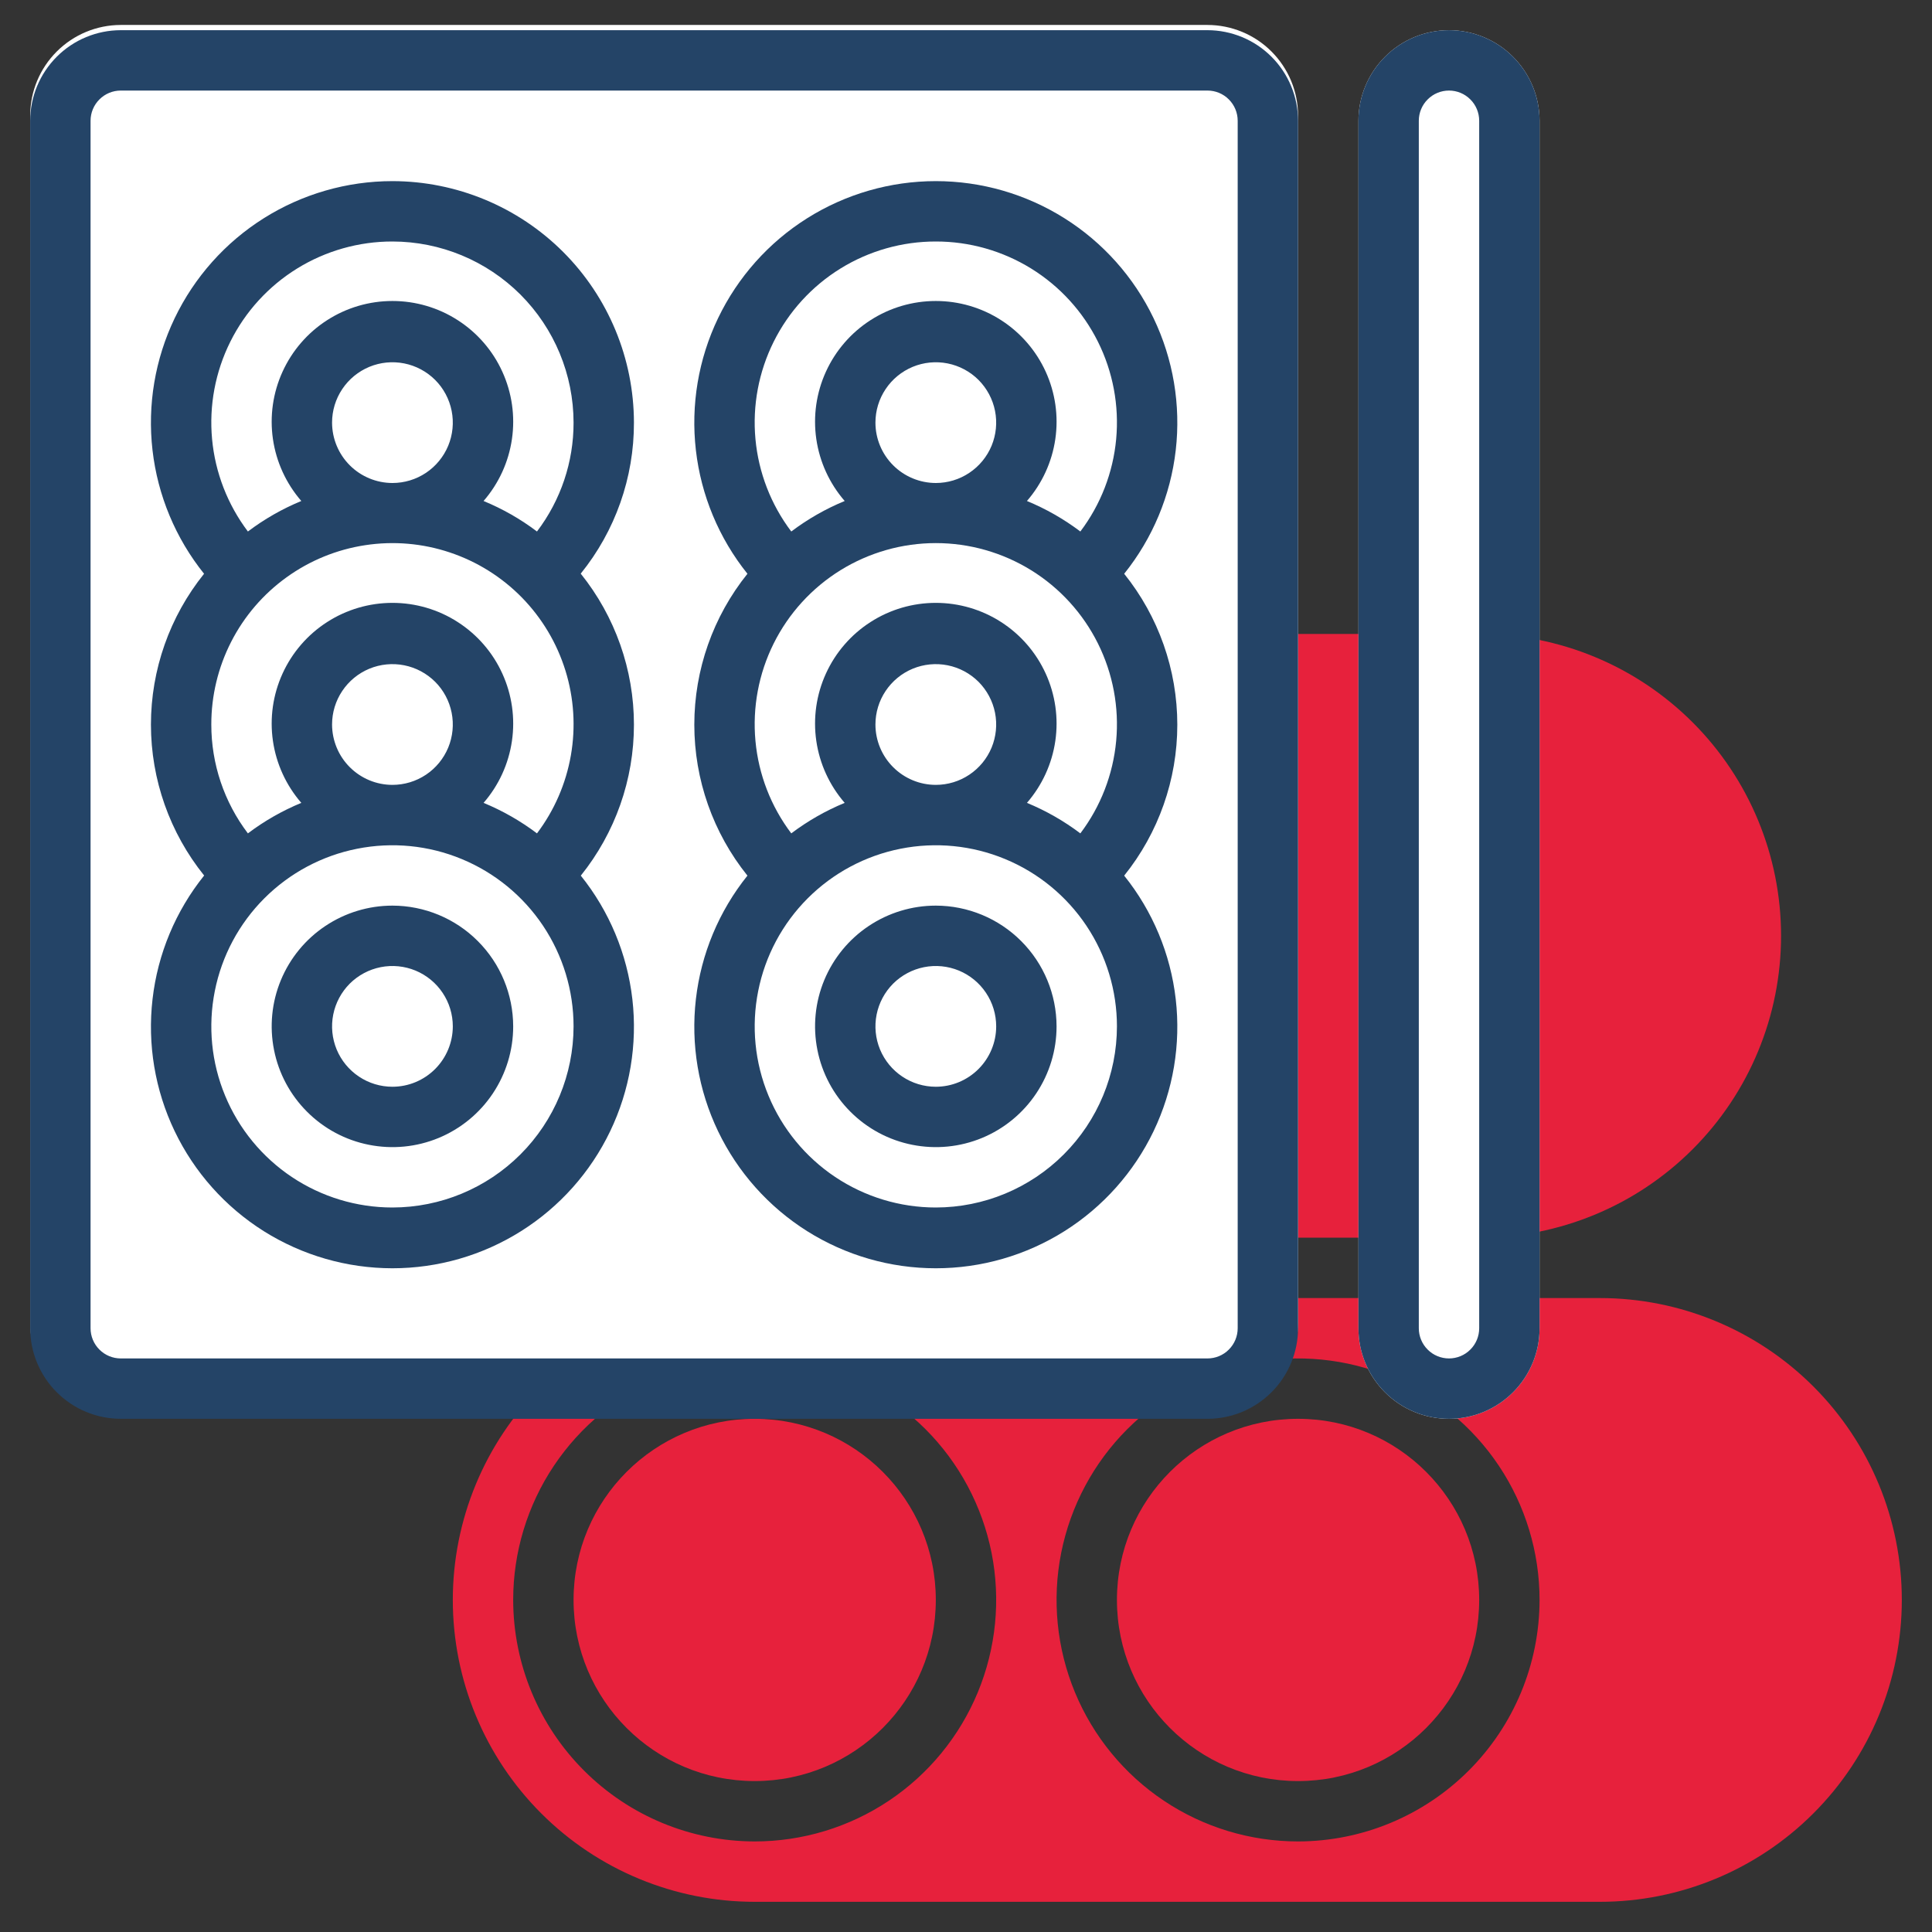
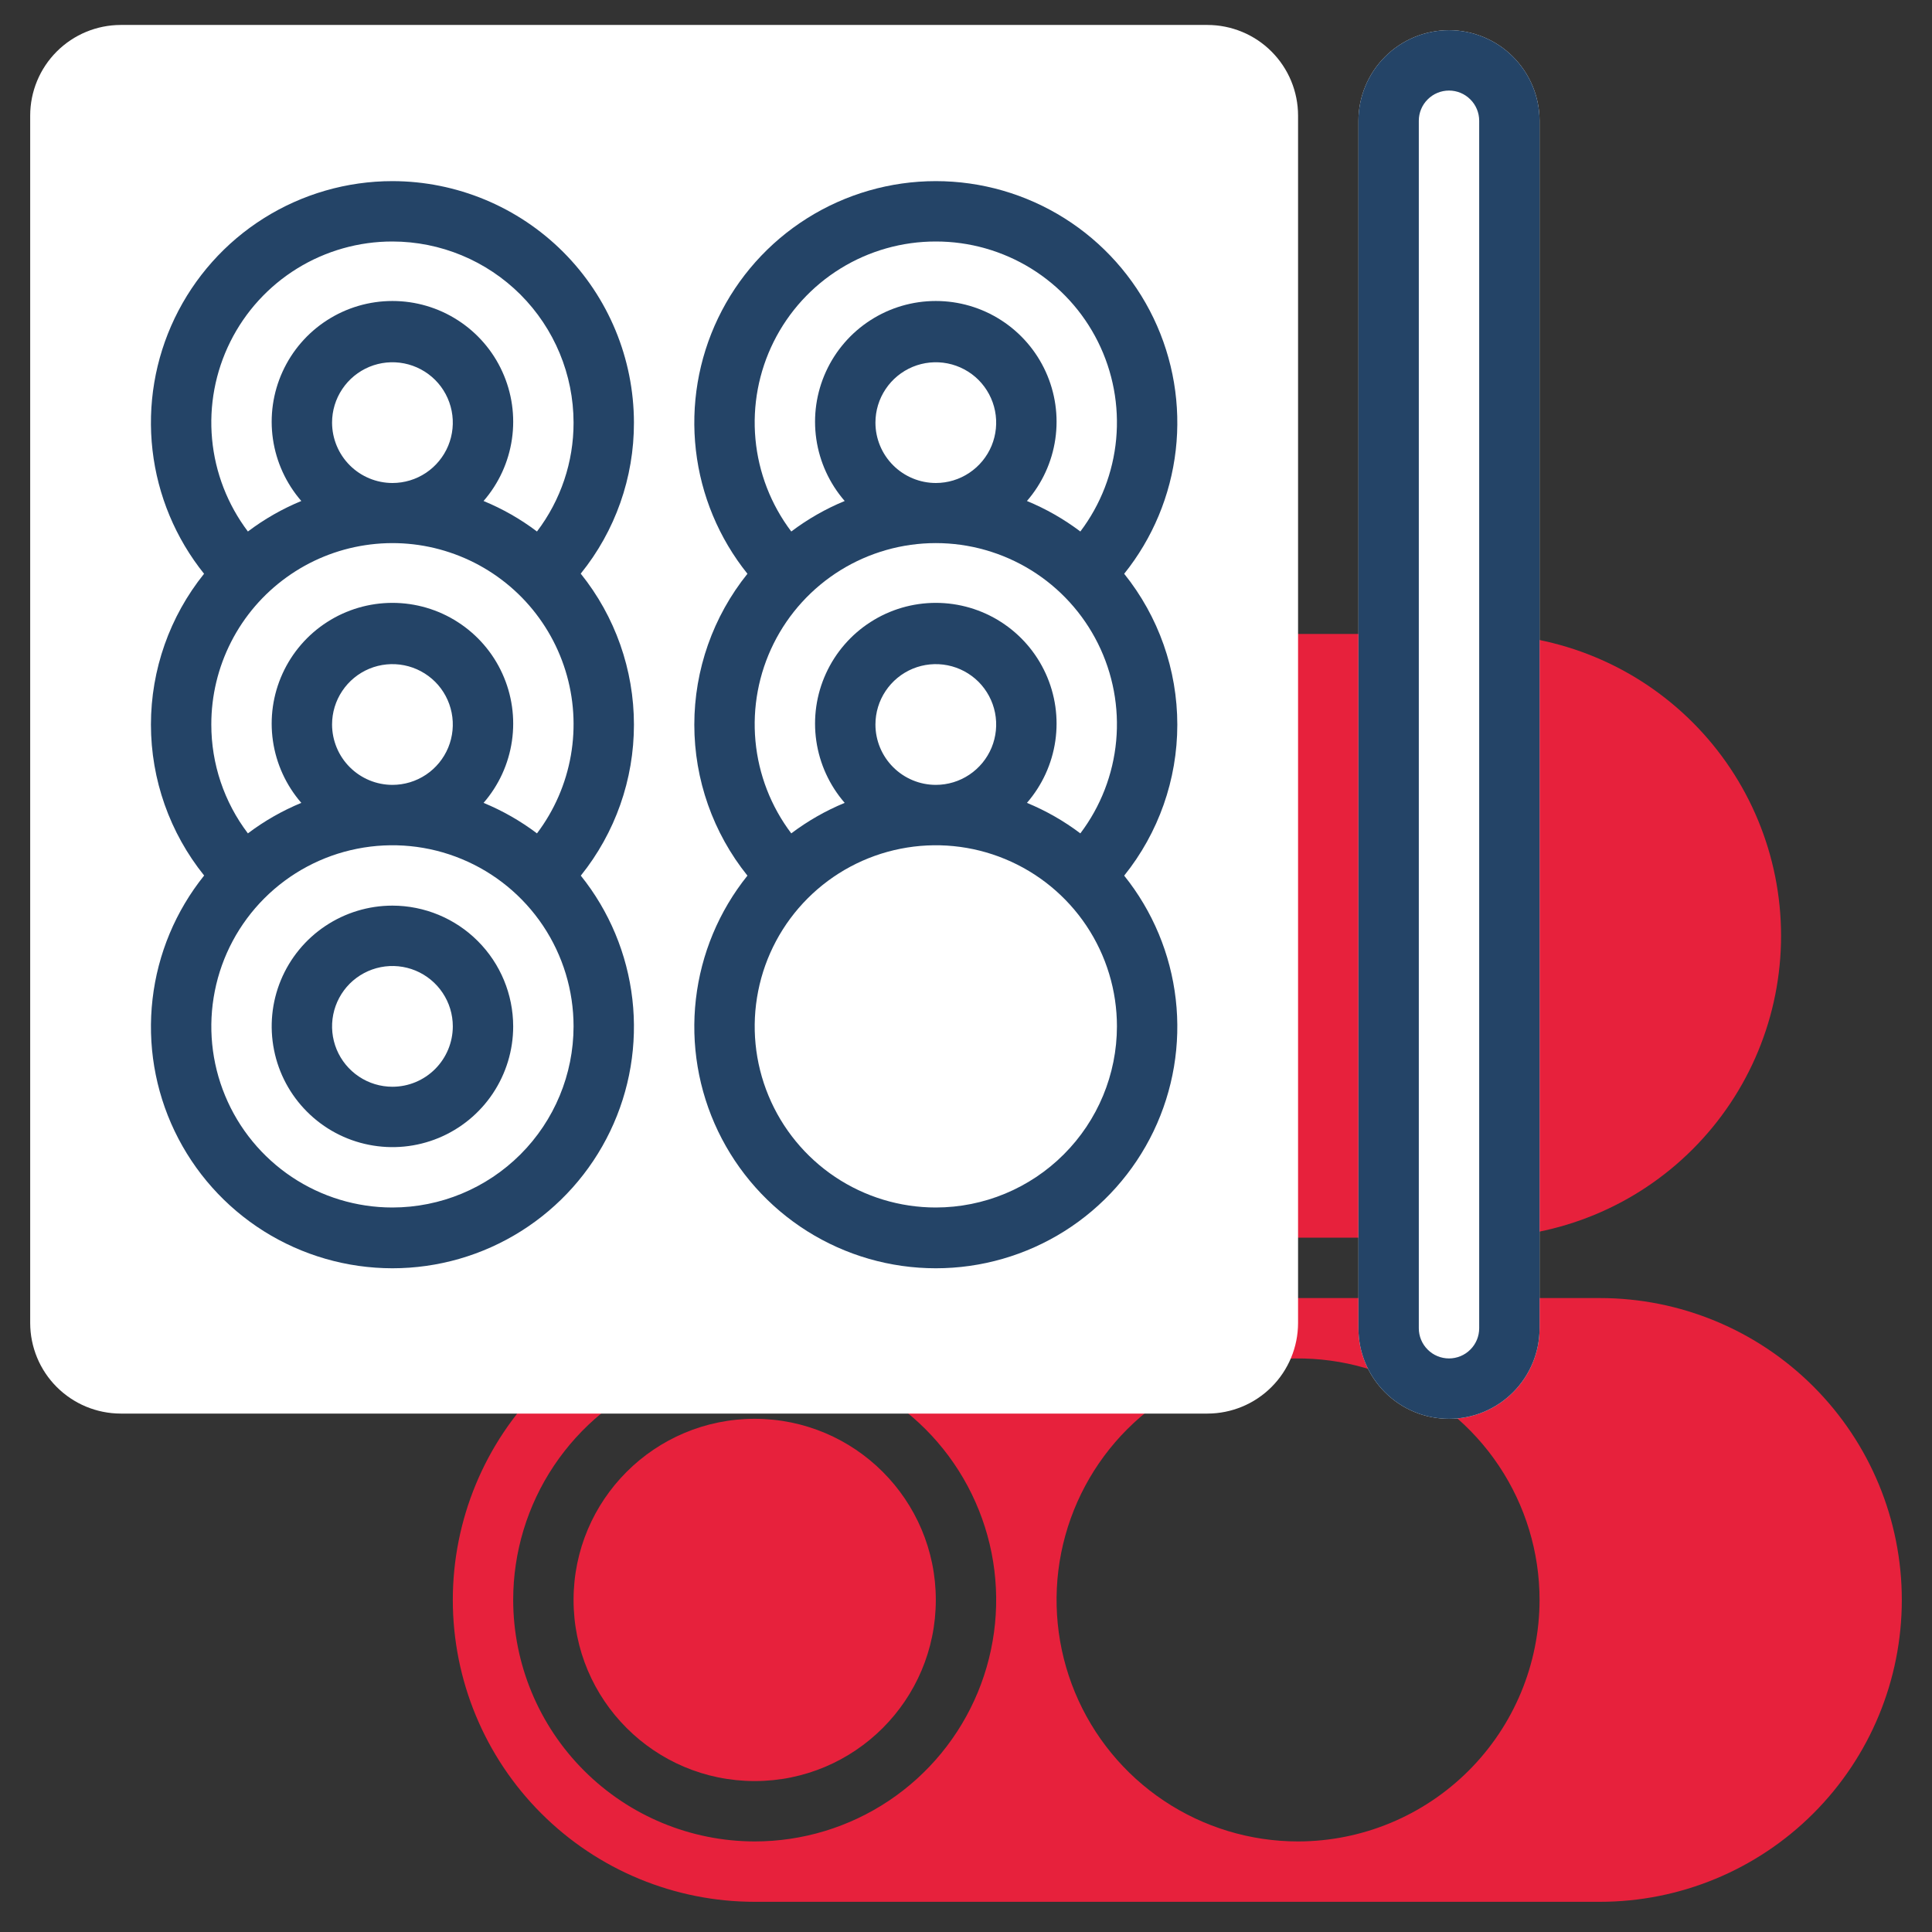
<svg xmlns="http://www.w3.org/2000/svg" id="e08dngk90d58l1" viewBox="0 0 48 48" shape-rendering="geometricPrecision" text-rendering="geometricPrecision">
  <rect x="0" y="0" width="48" height="48" fill="#333333" stroke="none" />
  <style>#e08dngk90d58l3_ts {animation: e08dngk90d58l3_ts__ts 3000ms linear infinite normal forwards}@keyframes e08dngk90d58l3_ts__ts { 0% {transform: translate(32.25px,39.75px) scale(1,1)} 16.667% {transform: translate(32.25px,39.75px) scale(1,1)} 26.667% {transform: translate(32.25px,39.75px) scale(0.54,0.54)} 46.667% {transform: translate(32.25px,39.75px) scale(1,1)} 73.333% {transform: translate(32.25px,39.75px) scale(1,1)} 100% {transform: translate(32.25px,39.75px) scale(1,1)} }#e08dngk90d58l5_ts {animation: e08dngk90d58l5_ts__ts 3000ms linear infinite normal forwards}@keyframes e08dngk90d58l5_ts__ts { 0% {transform: translate(18.75px,39.75px) scale(1,1)} 10% {transform: translate(18.75px,39.75px) scale(1,1)} 30% {transform: translate(18.75px,39.75px) scale(0.437,0.437)} 33.333% {transform: translate(18.75px,39.75px) scale(1,1)} 100% {transform: translate(18.75px,39.75px) scale(1,1)} }#e08dngk90d58l9_to {animation: e08dngk90d58l9_to__to 3000ms linear infinite normal forwards}@keyframes e08dngk90d58l9_to__to { 0% {transform: translate(23.25px,25.5px)} 13.333% {transform: translate(23.25px,25.5px)} 30% {transform: translate(23.25px,22.5px)} 36.667% {transform: translate(23.25px,25.5px)} 100% {transform: translate(23.25px,25.5px)} }#e08dngk90d58l10 {animation: e08dngk90d58l10__m 3000ms linear infinite normal forwards}@keyframes e08dngk90d58l10__m { 0% {d: path('M9.75,22.5C9.157,22.5,8.577,22.676,8.083,23.006C7.59,23.335,7.205,23.804,6.978,24.352C6.751,24.9,6.692,25.503,6.808,26.085C6.923,26.667,7.209,27.202,7.629,27.621C8.048,28.041,8.583,28.327,9.165,28.442C9.747,28.558,10.35,28.499,10.898,28.272C11.446,28.045,11.915,27.66,12.244,27.167C12.574,26.673,12.75,26.093,12.75,25.5C12.749,24.705,12.433,23.942,11.87,23.38C11.308,22.817,10.545,22.501,9.75,22.5ZM9.75,27C9.453,27,9.163,26.912,8.917,26.747C8.67,26.582,8.478,26.348,8.364,26.074C8.251,25.8,8.221,25.498,8.279,25.207C8.337,24.916,8.48,24.649,8.689,24.439C8.899,24.23,9.166,24.087,9.457,24.029C9.748,23.971,10.05,24.001,10.324,24.114C10.598,24.228,10.832,24.42,10.997,24.667C11.162,24.913,11.25,25.203,11.25,25.5C11.249,25.898,11.091,26.279,10.81,26.56C10.529,26.841,10.148,27,9.75,27Z')} 43.333% {d: path('M9.75,22.5C9.157,22.5,8.577,22.676,8.083,23.006C7.59,23.335,7.205,23.804,6.978,24.352C6.751,24.9,6.692,25.503,6.808,26.085C6.923,26.667,7.209,27.202,7.629,27.621C8.048,28.041,8.583,28.327,9.165,28.442C9.747,28.558,10.35,28.499,10.898,28.272C11.446,28.045,11.915,27.66,12.244,27.167C12.574,26.673,12.75,26.093,12.75,25.5C12.749,24.705,12.433,23.942,11.87,23.38C11.308,22.817,10.545,22.501,9.75,22.5ZM9.75,27C9.453,27,9.163,26.912,8.917,26.747C8.67,26.582,8.478,26.348,8.364,26.074C8.251,25.8,8.221,25.498,8.279,25.207C8.337,24.916,8.48,24.649,8.689,24.439C8.899,24.23,9.166,24.087,9.457,24.029C9.748,23.971,10.05,24.001,10.324,24.114C10.598,24.228,10.832,24.42,10.997,24.667C11.162,24.913,11.25,25.203,11.25,25.5C11.249,25.898,11.091,26.279,10.81,26.56C10.529,26.841,10.148,27,9.75,27Z')} 63.333% {d: path('M9.75,23.781C9.157,23.781,8.577,23.92,8.083,24.179C7.59,24.438,7.205,24.807,6.978,25.238C6.751,25.669,6.692,26.143,6.808,26.601C6.923,27.059,7.209,27.479,7.629,27.809C8.048,28.139,8.583,28.364,9.165,28.455C9.747,28.546,10.35,28.499,10.898,28.32C11.446,28.142,11.915,27.839,12.244,27.451C12.574,27.064,12.75,26.607,12.75,26.141C12.749,25.515,12.433,24.916,11.87,24.473C11.308,24.031,10.545,23.782,9.75,23.781ZM9.75,27.32C9.453,27.32,9.163,27.251,8.917,27.122C8.67,26.992,8.478,26.808,8.364,26.592C8.251,26.377,8.221,26.139,8.279,25.911C8.337,25.682,8.48,25.472,8.689,25.307C8.899,25.142,9.166,25.029,9.457,24.984C9.748,24.938,10.05,24.962,10.324,25.051C10.598,25.14,10.832,25.291,10.997,25.485C11.162,25.679,11.25,25.907,11.25,26.141C11.249,26.454,11.091,26.753,10.81,26.975C10.529,27.196,10.148,27.32,9.75,27.32Z')} 66.667% {d: path('M9.75,22.5C9.157,22.5,8.577,22.676,8.083,23.006C7.59,23.335,7.205,23.804,6.978,24.352C6.751,24.9,6.692,25.503,6.808,26.085C6.923,26.667,7.209,27.202,7.629,27.621C8.048,28.041,8.583,28.327,9.165,28.442C9.747,28.558,10.35,28.499,10.898,28.272C11.446,28.045,11.915,27.66,12.244,27.167C12.574,26.673,12.75,26.093,12.75,25.5C12.749,24.705,12.433,23.942,11.87,23.38C11.308,22.817,10.545,22.501,9.75,22.5ZM9.75,27C9.453,27,9.163,26.912,8.917,26.747C8.67,26.582,8.478,26.348,8.364,26.074C8.251,25.8,8.221,25.498,8.279,25.207C8.337,24.916,8.48,24.649,8.689,24.439C8.899,24.23,9.166,24.087,9.457,24.029C9.748,23.971,10.05,24.001,10.324,24.114C10.598,24.228,10.832,24.42,10.997,24.667C11.162,24.913,11.25,25.203,11.25,25.5C11.249,25.898,11.091,26.279,10.81,26.56C10.529,26.841,10.148,27,9.75,27Z')} 100% {d: path('M9.75,22.5C9.157,22.5,8.577,22.676,8.083,23.006C7.59,23.335,7.205,23.804,6.978,24.352C6.751,24.9,6.692,25.503,6.808,26.085C6.923,26.667,7.209,27.202,7.629,27.621C8.048,28.041,8.583,28.327,9.165,28.442C9.747,28.558,10.35,28.499,10.898,28.272C11.446,28.045,11.915,27.66,12.244,27.167C12.574,26.673,12.75,26.093,12.75,25.5C12.749,24.705,12.433,23.942,11.87,23.38C11.308,22.817,10.545,22.501,9.75,22.5ZM9.75,27C9.453,27,9.163,26.912,8.917,26.747C8.67,26.582,8.478,26.348,8.364,26.074C8.251,25.8,8.221,25.498,8.279,25.207C8.337,24.916,8.48,24.649,8.689,24.439C8.899,24.23,9.166,24.087,9.457,24.029C9.748,23.971,10.05,24.001,10.324,24.114C10.598,24.228,10.832,24.42,10.997,24.667C11.162,24.913,11.25,25.203,11.25,25.5C11.249,25.898,11.091,26.279,10.81,26.56C10.529,26.841,10.148,27,9.75,27Z')} }#e08dngk90d58l11 {animation: e08dngk90d58l11__m 3000ms linear infinite normal forwards}@keyframes e08dngk90d58l11__m { 0% {d: path('M9.75,4.5C8.619,4.5,7.511,4.82,6.554,5.422C5.597,6.024,4.83,6.885,4.34,7.905C3.851,8.924,3.66,10.062,3.789,11.185C3.918,12.309,4.362,13.373,5.07,14.255C4.215,15.318,3.75,16.64,3.75,18.004C3.751,19.367,4.217,20.69,5.072,21.752C4.364,22.634,3.919,23.698,3.79,24.822C3.66,25.945,3.85,27.083,4.339,28.103C4.828,29.123,5.595,29.984,6.552,30.587C7.509,31.189,8.617,31.509,9.748,31.51C10.879,31.51,11.988,31.191,12.945,30.588C13.902,29.986,14.67,29.125,15.159,28.106C15.649,27.086,15.84,25.949,15.711,24.825C15.582,23.701,15.138,22.637,14.43,21.755C15.285,20.691,15.751,19.368,15.75,18.003C15.75,16.639,15.283,15.315,14.428,14.252C15.287,13.19,15.753,11.865,15.75,10.5C15.748,8.909,15.116,7.384,13.991,6.259C12.866,5.135,11.341,4.502,9.75,4.5ZM12.014,19.947C12.392,19.512,12.636,18.979,12.719,18.409C12.802,17.839,12.719,17.258,12.48,16.734C12.242,16.21,11.857,15.766,11.373,15.455C10.889,15.143,10.326,14.978,9.75,14.978C9.175,14.978,8.611,15.143,8.127,15.455C7.643,15.766,7.259,16.21,7.02,16.734C6.781,17.258,6.698,17.839,6.781,18.409C6.864,18.979,7.109,19.512,7.486,19.947C7.014,20.142,6.568,20.396,6.159,20.705C5.568,19.927,5.249,18.977,5.25,18C5.249,17.286,5.418,16.582,5.743,15.946C6.067,15.311,6.539,14.761,7.118,14.344C7.697,13.926,8.367,13.652,9.073,13.545C9.779,13.437,10.5,13.499,11.177,13.726C11.854,13.952,12.467,14.336,12.967,14.846C13.466,15.357,13.837,15.979,14.048,16.66C14.26,17.342,14.306,18.065,14.183,18.768C14.06,19.471,13.772,20.135,13.341,20.705C12.933,20.397,12.487,20.142,12.014,19.947ZM8.25,18C8.25,17.703,8.338,17.413,8.503,17.167C8.668,16.92,8.902,16.728,9.176,16.614C9.45,16.501,9.752,16.471,10.043,16.529C10.334,16.587,10.601,16.73,10.811,16.939C11.021,17.149,11.163,17.416,11.221,17.707C11.279,17.998,11.249,18.3,11.136,18.574C11.022,18.848,10.83,19.082,10.584,19.247C10.337,19.412,10.047,19.5,9.75,19.5C9.352,19.5,8.971,19.341,8.69,19.06C8.409,18.779,8.251,18.398,8.25,18ZM8.25,10.5C8.25,10.203,8.338,9.913,8.503,9.667C8.668,9.42,8.902,9.228,9.176,9.114C9.45,9.001,9.752,8.971,10.043,9.029C10.334,9.087,10.601,9.23,10.811,9.439C11.021,9.649,11.163,9.916,11.221,10.207C11.279,10.498,11.249,10.8,11.136,11.074C11.022,11.348,10.83,11.582,10.584,11.747C10.337,11.912,10.047,12,9.75,12C9.352,11.999,8.971,11.841,8.69,11.56C8.409,11.279,8.251,10.898,8.25,10.5ZM9.75,6C10.943,6.001,12.087,6.476,12.931,7.319C13.774,8.163,14.249,9.307,14.25,10.5C14.252,11.477,13.932,12.427,13.341,13.205C12.933,12.896,12.487,12.642,12.014,12.447C12.392,12.012,12.636,11.479,12.719,10.909C12.802,10.339,12.719,9.758,12.48,9.234C12.242,8.71,11.857,8.266,11.373,7.955C10.889,7.643,10.326,7.478,9.75,7.478C9.175,7.478,8.611,7.643,8.127,7.955C7.643,8.266,7.259,8.71,7.02,9.234C6.781,9.758,6.698,10.339,6.781,10.909C6.864,11.479,7.109,12.012,7.486,12.447C7.013,12.642,6.567,12.897,6.159,13.205C5.655,12.537,5.346,11.742,5.269,10.909C5.192,10.076,5.349,9.239,5.722,8.49C6.095,7.741,6.67,7.111,7.382,6.671C8.093,6.232,8.914,5.999,9.75,6ZM9.75,30C8.86,30,7.99,29.736,7.25,29.242C6.51,28.747,5.933,28.044,5.593,27.222C5.252,26.4,5.163,25.495,5.337,24.622C5.51,23.749,5.939,22.947,6.568,22.318C7.197,21.689,7.999,21.26,8.872,21.087C9.745,20.913,10.65,21.002,11.472,21.343C12.294,21.683,12.997,22.26,13.492,23C13.986,23.74,14.25,24.61,14.25,25.5C14.249,26.693,13.774,27.837,12.931,28.68C12.087,29.524,10.943,29.999,9.75,30Z')} 30% {d: path('M9.75,4.5C8.619,4.5,7.511,4.82,6.554,5.422C5.597,6.024,4.83,6.885,4.34,7.905C3.851,8.924,3.66,10.062,3.789,11.185C3.918,12.309,4.362,13.373,5.07,14.255C4.215,15.318,3.75,16.64,3.75,18.004C3.751,19.367,4.217,20.69,5.072,21.752C4.364,22.634,3.919,23.698,3.79,24.822C3.66,25.945,3.85,27.083,4.339,28.103C4.828,29.123,5.595,29.984,6.552,30.587C7.509,31.189,8.617,31.509,9.748,31.51C10.879,31.51,11.988,31.191,12.945,30.588C13.902,29.986,14.67,29.125,15.159,28.106C15.649,27.086,15.84,25.949,15.711,24.825C15.582,23.701,15.138,22.637,14.43,21.755C15.285,20.691,15.751,19.368,15.75,18.003C15.75,16.639,15.283,15.315,14.428,14.252C15.287,13.19,15.753,11.865,15.75,10.5C15.748,8.909,15.116,7.384,13.991,6.259C12.866,5.135,11.341,4.502,9.75,4.5ZM12.014,19.947C12.392,19.512,12.636,18.979,12.719,18.409C12.802,17.839,12.719,17.258,12.48,16.734C12.242,16.21,11.857,15.766,11.373,15.455C10.889,15.143,10.326,14.978,9.75,14.978C9.175,14.978,8.611,15.143,8.127,15.455C7.643,15.766,7.259,16.21,7.02,16.734C6.781,17.258,6.698,17.839,6.781,18.409C6.864,18.979,7.109,19.512,7.486,19.947C7.014,20.142,6.568,20.396,6.159,20.705C5.568,19.927,5.249,18.977,5.25,18C5.249,17.286,5.418,16.582,5.743,15.946C6.067,15.311,6.539,14.761,7.118,14.344C7.697,13.926,8.367,13.652,9.073,13.545C9.779,13.437,10.5,13.499,11.177,13.726C11.854,13.952,12.467,14.336,12.967,14.846C13.466,15.357,13.837,15.979,14.048,16.66C14.26,17.342,14.306,18.065,14.183,18.768C14.06,19.471,13.772,20.135,13.341,20.705C12.933,20.397,12.487,20.142,12.014,19.947ZM8.25,18C8.25,17.703,8.338,17.413,8.503,17.167C8.668,16.92,8.902,16.728,9.176,16.614C9.45,16.501,9.752,16.471,10.043,16.529C10.334,16.587,10.601,16.73,10.811,16.939C11.021,17.149,11.163,17.416,11.221,17.707C11.279,17.998,11.249,18.3,11.136,18.574C11.022,18.848,10.83,19.082,10.584,19.247C10.337,19.412,10.047,19.5,9.75,19.5C9.352,19.5,8.971,19.341,8.69,19.06C8.409,18.779,8.251,18.398,8.25,18ZM8.25,10.5C8.25,10.203,8.338,9.913,8.503,9.667C8.668,9.42,8.902,9.228,9.176,9.114C9.45,9.001,9.752,8.971,10.043,9.029C10.334,9.087,10.601,9.23,10.811,9.439C11.021,9.649,11.163,9.916,11.221,10.207C11.279,10.498,11.249,10.8,11.136,11.074C11.022,11.348,10.83,11.582,10.584,11.747C10.337,11.912,10.047,12,9.75,12C9.352,11.999,8.971,11.841,8.69,11.56C8.409,11.279,8.251,10.898,8.25,10.5ZM9.75,6C10.943,6.001,12.087,6.476,12.931,7.319C13.774,8.163,14.249,9.307,14.25,10.5C14.252,11.477,13.932,12.427,13.341,13.205C12.933,12.896,12.487,12.642,12.014,12.447C12.392,12.012,12.636,11.479,12.719,10.909C12.802,10.339,12.719,9.758,12.48,9.234C12.242,8.71,11.857,8.266,11.373,7.955C10.889,7.643,10.326,7.478,9.75,7.478C9.175,7.478,8.611,7.643,8.127,7.955C7.643,8.266,7.259,8.71,7.02,9.234C6.781,9.758,6.698,10.339,6.781,10.909C6.864,11.479,7.109,12.012,7.486,12.447C7.013,12.642,6.567,12.897,6.159,13.205C5.655,12.537,5.346,11.742,5.269,10.909C5.192,10.076,5.349,9.239,5.722,8.49C6.095,7.741,6.67,7.111,7.382,6.671C8.093,6.232,8.914,5.999,9.75,6ZM9.75,30C8.86,30,7.99,29.736,7.25,29.242C6.51,28.747,5.933,28.044,5.593,27.222C5.252,26.4,5.163,25.495,5.337,24.622C5.51,23.749,5.939,22.947,6.568,22.318C7.197,21.689,7.999,21.26,8.872,21.087C9.745,20.913,10.65,21.002,11.472,21.343C12.294,21.683,12.997,22.26,13.492,23C13.986,23.74,14.25,24.61,14.25,25.5C14.249,26.693,13.774,27.837,12.931,28.68C12.087,29.524,10.943,29.999,9.75,30Z')} 43.333% {d: path('M9.75,4.5C8.619,4.5,7.511,4.82,6.554,5.422C5.597,6.024,4.83,6.885,4.34,7.905C3.851,8.924,3.66,10.062,3.789,11.185C3.918,12.309,4.362,13.373,5.07,14.255C4.215,15.318,3.75,16.64,3.75,18.004C3.751,19.367,4.217,20.69,5.072,21.752C4.364,22.634,3.919,23.698,3.79,24.822C3.66,25.945,3.85,27.083,4.339,28.103C4.828,29.123,5.595,29.984,6.552,30.587C7.509,31.189,8.617,31.509,9.748,31.51C10.879,31.51,11.988,31.191,12.945,30.588C13.902,29.986,14.67,29.125,15.159,28.106C15.649,27.086,15.84,25.949,15.711,24.825C15.582,23.701,15.138,22.637,14.43,21.755C15.285,20.691,15.751,19.368,15.75,18.003C15.75,16.639,15.283,15.315,14.428,14.252C15.287,13.19,15.753,11.865,15.75,10.5C15.748,8.909,15.116,7.384,13.991,6.259C12.866,5.135,11.341,4.502,9.75,4.5ZM12.014,19.947C12.392,19.512,12.636,18.979,12.719,18.409C12.802,17.839,12.719,17.258,12.48,16.734C12.242,16.21,11.857,15.766,11.373,15.455C10.889,15.143,10.326,14.978,9.75,14.978C9.175,14.978,8.611,15.143,8.127,15.455C7.643,15.766,7.259,16.21,7.02,16.734C6.781,17.258,6.698,17.839,6.781,18.409C6.864,18.979,7.109,19.512,7.486,19.947C7.014,20.142,6.568,20.396,6.159,20.705C5.568,19.927,5.249,18.977,5.25,18C5.249,17.286,5.418,16.582,5.743,15.946C6.067,15.311,6.539,14.761,7.118,14.344C7.697,13.926,8.367,13.652,9.073,13.545C9.779,13.437,10.5,13.499,11.177,13.726C11.854,13.952,12.467,14.336,12.967,14.846C13.466,15.357,13.837,15.979,14.048,16.66C14.26,17.342,14.306,18.065,14.183,18.768C14.06,19.471,13.772,20.135,13.341,20.705C12.933,20.397,12.487,20.142,12.014,19.947ZM8.25,18C8.25,17.703,8.338,17.413,8.503,17.167C8.668,16.92,8.902,16.728,9.176,16.614C9.45,16.501,9.752,16.471,10.043,16.529C10.334,16.587,10.601,16.73,10.811,16.939C11.021,17.149,11.163,17.416,11.221,17.707C11.279,17.998,11.249,18.3,11.136,18.574C11.022,18.848,10.83,19.082,10.584,19.247C10.337,19.412,10.047,19.5,9.75,19.5C9.352,19.5,8.971,19.341,8.69,19.06C8.409,18.779,8.251,18.398,8.25,18ZM8.25,10.5C8.25,10.203,8.338,9.913,8.503,9.667C8.668,9.42,8.902,9.228,9.176,9.114C9.45,9.001,9.752,8.971,10.043,9.029C10.334,9.087,10.601,9.23,10.811,9.439C11.021,9.649,11.163,9.916,11.221,10.207C11.279,10.498,11.249,10.8,11.136,11.074C11.022,11.348,10.83,11.582,10.584,11.747C10.337,11.912,10.047,12,9.75,12C9.352,11.999,8.971,11.841,8.69,11.56C8.409,11.279,8.251,10.898,8.25,10.5ZM9.75,6C10.943,6.001,12.087,6.476,12.931,7.319C13.774,8.163,14.249,9.307,14.25,10.5C14.252,11.477,13.932,12.427,13.341,13.205C12.933,12.896,12.487,12.642,12.014,12.447C12.392,12.012,12.636,11.479,12.719,10.909C12.802,10.339,12.719,9.758,12.48,9.234C12.242,8.71,11.857,8.266,11.373,7.955C10.889,7.643,10.326,7.478,9.75,7.478C9.175,7.478,8.611,7.643,8.127,7.955C7.643,8.266,7.259,8.71,7.02,9.234C6.781,9.758,6.698,10.339,6.781,10.909C6.864,11.479,7.109,12.012,7.486,12.447C7.013,12.642,6.567,12.897,6.159,13.205C5.655,12.537,5.346,11.742,5.269,10.909C5.192,10.076,5.349,9.239,5.722,8.49C6.095,7.741,6.67,7.111,7.382,6.671C8.093,6.232,8.914,5.999,9.75,6ZM9.75,30C8.86,30,7.99,29.736,7.25,29.242C6.51,28.747,5.933,28.044,5.593,27.222C5.252,26.4,5.163,25.495,5.337,24.622C5.51,23.749,5.939,22.947,6.568,22.318C7.197,21.689,7.999,21.26,8.872,21.087C9.745,20.913,10.65,21.002,11.472,21.343C12.294,21.683,12.997,22.26,13.492,23C13.986,23.74,14.25,24.61,14.25,25.5C14.249,26.693,13.774,27.837,12.931,28.68C12.087,29.524,10.943,29.999,9.75,30Z')} 63.333% {d: path('M9.75,7.516C8.619,7.516,7.511,7.8,6.554,8.335C5.597,8.87,4.83,9.635,4.34,10.541C3.851,11.447,3.66,12.457,3.789,13.455C3.918,14.453,4.362,15.398,5.07,16.182C4.215,17.126,3.75,18.301,3.75,19.512C3.751,20.723,4.217,21.898,5.072,22.842C4.364,23.625,3.919,24.57,3.79,25.568C3.66,26.567,3.85,27.577,4.339,28.483C4.828,29.389,5.595,30.154,6.552,30.69C7.509,31.225,8.617,31.509,9.748,31.51C10.879,31.51,11.988,31.226,12.945,30.691C13.902,30.156,14.67,29.392,15.159,28.486C15.649,27.58,15.84,26.57,15.711,25.572C15.582,24.573,15.138,23.628,14.43,22.844C15.285,21.899,15.751,20.724,15.75,19.511C15.75,18.299,15.283,17.124,14.428,16.179C15.287,15.236,15.753,14.059,15.75,12.846C15.748,11.433,15.116,10.078,13.991,9.079C12.866,8.08,11.341,7.518,9.75,7.516ZM12.014,21.238C12.392,20.852,12.636,20.378,12.719,19.872C12.802,19.366,12.719,18.85,12.48,18.384C12.242,17.919,11.857,17.524,11.373,17.248C10.889,16.971,10.326,16.824,9.75,16.824C9.175,16.824,8.611,16.971,8.127,17.248C7.643,17.524,7.259,17.919,7.02,18.384C6.781,18.85,6.698,19.366,6.781,19.872C6.864,20.378,7.109,20.852,7.486,21.238C7.014,21.411,6.568,21.637,6.159,21.911C5.568,21.221,5.249,20.376,5.25,19.509C5.249,18.874,5.418,18.249,5.743,17.684C6.067,17.12,6.539,16.632,7.118,16.261C7.697,15.89,8.367,15.646,9.073,15.551C9.779,15.455,10.5,15.51,11.177,15.711C11.854,15.913,12.467,16.254,12.967,16.707C13.466,17.161,13.837,17.713,14.048,18.319C14.26,18.924,14.306,19.566,14.183,20.191C14.06,20.816,13.772,21.405,13.341,21.911C12.933,21.638,12.487,21.411,12.014,21.238ZM8.25,19.509C8.25,19.245,8.338,18.987,8.503,18.768C8.668,18.549,8.902,18.378,9.176,18.278C9.45,18.177,9.752,18.15,10.043,18.202C10.334,18.253,10.601,18.38,10.811,18.566C11.021,18.753,11.163,18.99,11.221,19.249C11.279,19.507,11.249,19.775,11.136,20.019C11.022,20.262,10.83,20.47,10.584,20.617C10.337,20.763,10.047,20.841,9.75,20.841C9.352,20.841,8.971,20.7,8.69,20.45C8.409,20.201,8.251,19.862,8.25,19.509ZM8.25,12.846C8.25,12.583,8.338,12.325,8.503,12.106C8.668,11.887,8.902,11.716,9.176,11.615C9.45,11.514,9.752,11.488,10.043,11.539C10.334,11.591,10.601,11.718,10.811,11.904C11.021,12.09,11.163,12.328,11.221,12.586C11.279,12.845,11.249,13.113,11.136,13.356C11.022,13.6,10.83,13.808,10.584,13.954C10.337,14.1,10.047,14.179,9.75,14.179C9.352,14.178,8.971,14.038,8.69,13.788C8.409,13.538,8.251,13.199,8.25,12.846ZM9.75,8.849C10.943,8.85,12.087,9.271,12.931,10.021C13.774,10.77,14.249,11.786,14.25,12.846C14.252,13.714,13.932,14.558,13.341,15.249C12.933,14.975,12.487,14.749,12.014,14.576C12.392,14.19,12.636,13.716,12.719,13.21C12.802,12.704,12.719,12.187,12.48,11.722C12.242,11.256,11.857,10.862,11.373,10.585C10.889,10.309,10.326,10.162,9.75,10.162C9.175,10.162,8.611,10.309,8.127,10.585C7.643,10.862,7.259,11.256,7.02,11.722C6.781,12.187,6.698,12.704,6.781,13.21C6.864,13.716,7.109,14.19,7.486,14.576C7.013,14.749,6.567,14.975,6.159,15.249C5.655,14.656,5.346,13.95,5.269,13.21C5.192,12.47,5.349,11.726,5.722,11.06C6.095,10.395,6.67,9.836,7.382,9.445C8.093,9.054,8.914,8.848,9.75,8.849ZM9.75,30.169C8.86,30.169,7.99,29.934,7.25,29.495C6.51,29.056,5.933,28.431,5.593,27.701C5.252,26.97,5.163,26.167,5.337,25.391C5.51,24.616,5.939,23.904,6.568,23.344C7.197,22.785,7.999,22.405,8.872,22.25C9.745,22.096,10.65,22.175,11.472,22.478C12.294,22.78,12.997,23.293,13.492,23.95C13.986,24.608,14.25,25.38,14.25,26.171C14.249,27.231,13.774,28.247,12.931,28.996C12.087,29.746,10.943,30.167,9.75,30.169Z');animation-timing-function: cubic-bezier(0,0,0.58,1)} 66.667% {d: path('M9.75,4.5C8.619,4.5,7.511,4.82,6.554,5.422C5.597,6.024,4.83,6.885,4.34,7.905C3.851,8.924,3.66,10.062,3.789,11.185C3.918,12.309,4.362,13.373,5.07,14.255C4.215,15.318,3.75,16.64,3.75,18.004C3.751,19.367,4.217,20.69,5.072,21.752C4.364,22.634,3.919,23.698,3.79,24.822C3.66,25.945,3.85,27.083,4.339,28.103C4.828,29.123,5.595,29.984,6.552,30.587C7.509,31.189,8.617,31.509,9.748,31.51C10.879,31.51,11.988,31.191,12.945,30.588C13.902,29.986,14.67,29.125,15.159,28.106C15.649,27.086,15.84,25.949,15.711,24.825C15.582,23.701,15.138,22.637,14.43,21.755C15.285,20.691,15.751,19.368,15.75,18.003C15.75,16.639,15.283,15.315,14.428,14.252C15.287,13.19,15.753,11.865,15.75,10.5C15.748,8.909,15.116,7.384,13.991,6.259C12.866,5.135,11.341,4.502,9.75,4.5ZM12.014,19.947C12.392,19.512,12.636,18.979,12.719,18.409C12.802,17.839,12.719,17.258,12.48,16.734C12.242,16.21,11.857,15.766,11.373,15.455C10.889,15.143,10.326,14.978,9.75,14.978C9.175,14.978,8.611,15.143,8.127,15.455C7.643,15.766,7.259,16.21,7.02,16.734C6.781,17.258,6.698,17.839,6.781,18.409C6.864,18.979,7.109,19.512,7.486,19.947C7.014,20.142,6.568,20.396,6.159,20.705C5.568,19.927,5.249,18.977,5.25,18C5.249,17.286,5.418,16.582,5.743,15.946C6.067,15.311,6.539,14.761,7.118,14.344C7.697,13.926,8.367,13.652,9.073,13.545C9.779,13.437,10.5,13.499,11.177,13.726C11.854,13.952,12.467,14.336,12.967,14.846C13.466,15.357,13.837,15.979,14.048,16.66C14.26,17.342,14.306,18.065,14.183,18.768C14.06,19.471,13.772,20.135,13.341,20.705C12.933,20.397,12.487,20.142,12.014,19.947ZM8.25,18C8.25,17.703,8.338,17.413,8.503,17.167C8.668,16.92,8.902,16.728,9.176,16.614C9.45,16.501,9.752,16.471,10.043,16.529C10.334,16.587,10.601,16.73,10.811,16.939C11.021,17.149,11.163,17.416,11.221,17.707C11.279,17.998,11.249,18.3,11.136,18.574C11.022,18.848,10.83,19.082,10.584,19.247C10.337,19.412,10.047,19.5,9.75,19.5C9.352,19.5,8.971,19.341,8.69,19.06C8.409,18.779,8.251,18.398,8.25,18ZM8.25,10.5C8.25,10.203,8.338,9.913,8.503,9.667C8.668,9.42,8.902,9.228,9.176,9.114C9.45,9.001,9.752,8.971,10.043,9.029C10.334,9.087,10.601,9.23,10.811,9.439C11.021,9.649,11.163,9.916,11.221,10.207C11.279,10.498,11.249,10.8,11.136,11.074C11.022,11.348,10.83,11.582,10.584,11.747C10.337,11.912,10.047,12,9.75,12C9.352,11.999,8.971,11.841,8.69,11.56C8.409,11.279,8.251,10.898,8.25,10.5ZM9.75,6C10.943,6.001,12.087,6.476,12.931,7.319C13.774,8.163,14.249,9.307,14.25,10.5C14.252,11.477,13.932,12.427,13.341,13.205C12.933,12.896,12.487,12.642,12.014,12.447C12.392,12.012,12.636,11.479,12.719,10.909C12.802,10.339,12.719,9.758,12.48,9.234C12.242,8.71,11.857,8.266,11.373,7.955C10.889,7.643,10.326,7.478,9.75,7.478C9.175,7.478,8.611,7.643,8.127,7.955C7.643,8.266,7.259,8.71,7.02,9.234C6.781,9.758,6.698,10.339,6.781,10.909C6.864,11.479,7.109,12.012,7.486,12.447C7.013,12.642,6.567,12.897,6.159,13.205C5.655,12.537,5.346,11.742,5.269,10.909C5.192,10.076,5.349,9.239,5.722,8.49C6.095,7.741,6.67,7.111,7.382,6.671C8.093,6.232,8.914,5.999,9.75,6ZM9.75,30C8.86,30,7.99,29.736,7.25,29.242C6.51,28.747,5.933,28.044,5.593,27.222C5.252,26.4,5.163,25.495,5.337,24.622C5.51,23.749,5.939,22.947,6.568,22.318C7.197,21.689,7.999,21.26,8.872,21.087C9.745,20.913,10.65,21.002,11.472,21.343C12.294,21.683,12.997,22.26,13.492,23C13.986,23.74,14.25,24.61,14.25,25.5C14.249,26.693,13.774,27.837,12.931,28.68C12.087,29.524,10.943,29.999,9.75,30Z')} 100% {d: path('M9.75,4.5C8.619,4.5,7.511,4.82,6.554,5.422C5.597,6.024,4.83,6.885,4.34,7.905C3.851,8.924,3.66,10.062,3.789,11.185C3.918,12.309,4.362,13.373,5.07,14.255C4.215,15.318,3.75,16.64,3.75,18.004C3.751,19.367,4.217,20.69,5.072,21.752C4.364,22.634,3.919,23.698,3.79,24.822C3.66,25.945,3.85,27.083,4.339,28.103C4.828,29.123,5.595,29.984,6.552,30.587C7.509,31.189,8.617,31.509,9.748,31.51C10.879,31.51,11.988,31.191,12.945,30.588C13.902,29.986,14.67,29.125,15.159,28.106C15.649,27.086,15.84,25.949,15.711,24.825C15.582,23.701,15.138,22.637,14.43,21.755C15.285,20.691,15.751,19.368,15.75,18.003C15.75,16.639,15.283,15.315,14.428,14.252C15.287,13.19,15.753,11.865,15.75,10.5C15.748,8.909,15.116,7.384,13.991,6.259C12.866,5.135,11.341,4.502,9.75,4.5ZM12.014,19.947C12.392,19.512,12.636,18.979,12.719,18.409C12.802,17.839,12.719,17.258,12.48,16.734C12.242,16.21,11.857,15.766,11.373,15.455C10.889,15.143,10.326,14.978,9.75,14.978C9.175,14.978,8.611,15.143,8.127,15.455C7.643,15.766,7.259,16.21,7.02,16.734C6.781,17.258,6.698,17.839,6.781,18.409C6.864,18.979,7.109,19.512,7.486,19.947C7.014,20.142,6.568,20.396,6.159,20.705C5.568,19.927,5.249,18.977,5.25,18C5.249,17.286,5.418,16.582,5.743,15.946C6.067,15.311,6.539,14.761,7.118,14.344C7.697,13.926,8.367,13.652,9.073,13.545C9.779,13.437,10.5,13.499,11.177,13.726C11.854,13.952,12.467,14.336,12.967,14.846C13.466,15.357,13.837,15.979,14.048,16.66C14.26,17.342,14.306,18.065,14.183,18.768C14.06,19.471,13.772,20.135,13.341,20.705C12.933,20.397,12.487,20.142,12.014,19.947ZM8.25,18C8.25,17.703,8.338,17.413,8.503,17.167C8.668,16.92,8.902,16.728,9.176,16.614C9.45,16.501,9.752,16.471,10.043,16.529C10.334,16.587,10.601,16.73,10.811,16.939C11.021,17.149,11.163,17.416,11.221,17.707C11.279,17.998,11.249,18.3,11.136,18.574C11.022,18.848,10.83,19.082,10.584,19.247C10.337,19.412,10.047,19.5,9.75,19.5C9.352,19.5,8.971,19.341,8.69,19.06C8.409,18.779,8.251,18.398,8.25,18ZM8.25,10.5C8.25,10.203,8.338,9.913,8.503,9.667C8.668,9.42,8.902,9.228,9.176,9.114C9.45,9.001,9.752,8.971,10.043,9.029C10.334,9.087,10.601,9.23,10.811,9.439C11.021,9.649,11.163,9.916,11.221,10.207C11.279,10.498,11.249,10.8,11.136,11.074C11.022,11.348,10.83,11.582,10.584,11.747C10.337,11.912,10.047,12,9.75,12C9.352,11.999,8.971,11.841,8.69,11.56C8.409,11.279,8.251,10.898,8.25,10.5ZM9.75,6C10.943,6.001,12.087,6.476,12.931,7.319C13.774,8.163,14.249,9.307,14.25,10.5C14.252,11.477,13.932,12.427,13.341,13.205C12.933,12.896,12.487,12.642,12.014,12.447C12.392,12.012,12.636,11.479,12.719,10.909C12.802,10.339,12.719,9.758,12.48,9.234C12.242,8.71,11.857,8.266,11.373,7.955C10.889,7.643,10.326,7.478,9.75,7.478C9.175,7.478,8.611,7.643,8.127,7.955C7.643,8.266,7.259,8.71,7.02,9.234C6.781,9.758,6.698,10.339,6.781,10.909C6.864,11.479,7.109,12.012,7.486,12.447C7.013,12.642,6.567,12.897,6.159,13.205C5.655,12.537,5.346,11.742,5.269,10.909C5.192,10.076,5.349,9.239,5.722,8.49C6.095,7.741,6.67,7.111,7.382,6.671C8.093,6.232,8.914,5.999,9.75,6ZM9.75,30C8.86,30,7.99,29.736,7.25,29.242C6.51,28.747,5.933,28.044,5.593,27.222C5.252,26.4,5.163,25.495,5.337,24.622C5.51,23.749,5.939,22.947,6.568,22.318C7.197,21.689,7.999,21.26,8.872,21.087C9.745,20.913,10.65,21.002,11.472,21.343C12.294,21.683,12.997,22.26,13.492,23C13.986,23.74,14.25,24.61,14.25,25.5C14.249,26.693,13.774,27.837,12.931,28.68C12.087,29.524,10.943,29.999,9.75,30Z')} }#e08dngk90d58l12 {animation: e08dngk90d58l12__m 3000ms linear infinite normal forwards}@keyframes e08dngk90d58l12__m { 0% {d: path('M23.25,4.5C22.119,4.5,21.011,4.82,20.054,5.422C19.097,6.024,18.33,6.885,17.84,7.905C17.351,8.924,17.16,10.062,17.289,11.185C17.418,12.309,17.862,13.373,18.57,14.255C17.716,15.318,17.25,16.641,17.25,18.005C17.25,19.369,17.716,20.692,18.57,21.755C17.862,22.637,17.418,23.701,17.289,24.825C17.16,25.948,17.351,27.085,17.84,28.105C18.33,29.125,19.097,29.985,20.054,30.588C21.011,31.19,22.119,31.51,23.25,31.51C24.381,31.51,25.489,31.19,26.446,30.588C27.403,29.985,28.17,29.125,28.66,28.105C29.149,27.085,29.34,25.948,29.211,24.825C29.082,23.701,28.638,22.637,27.93,21.755C28.784,20.692,29.25,19.369,29.25,18.005C29.25,16.641,28.784,15.318,27.93,14.255C28.638,13.373,29.082,12.309,29.211,11.185C29.34,10.062,29.149,8.924,28.66,7.905C28.171,6.885,27.403,6.024,26.446,5.422C25.489,4.82,24.381,4.5,23.25,4.5ZM25.514,19.947C25.891,19.512,26.136,18.979,26.219,18.409C26.302,17.839,26.219,17.258,25.98,16.734C25.741,16.21,25.357,15.766,24.873,15.455C24.389,15.143,23.826,14.978,23.25,14.978C22.674,14.978,22.111,15.143,21.627,15.455C21.143,15.766,20.759,16.21,20.52,16.734C20.281,17.258,20.198,17.839,20.281,18.409C20.364,18.979,20.609,19.512,20.986,19.947C20.513,20.142,20.067,20.397,19.659,20.705C19.154,20.037,18.846,19.242,18.769,18.408C18.692,17.575,18.849,16.736,19.222,15.987C19.595,15.238,20.17,14.608,20.881,14.167C21.593,13.727,22.413,13.493,23.25,13.493C24.087,13.493,24.907,13.727,25.619,14.167C26.331,14.608,26.905,15.238,27.278,15.987C27.651,16.736,27.808,17.575,27.731,18.408C27.654,19.242,27.346,20.037,26.841,20.705C26.433,20.397,25.987,20.142,25.514,19.947ZM21.75,18C21.75,17.703,21.838,17.413,22.003,17.167C22.168,16.92,22.402,16.728,22.676,16.614C22.95,16.501,23.252,16.471,23.543,16.529C23.834,16.587,24.101,16.73,24.311,16.939C24.52,17.149,24.663,17.416,24.721,17.707C24.779,17.998,24.749,18.3,24.636,18.574C24.522,18.848,24.33,19.082,24.083,19.247C23.837,19.412,23.547,19.5,23.25,19.5C22.852,19.5,22.471,19.341,22.19,19.06C21.909,18.779,21.75,18.398,21.75,18ZM21.75,10.5C21.75,10.203,21.838,9.913,22.003,9.667C22.168,9.42,22.402,9.228,22.676,9.114C22.95,9.001,23.252,8.971,23.543,9.029C23.834,9.087,24.101,9.23,24.311,9.439C24.52,9.649,24.663,9.916,24.721,10.207C24.779,10.498,24.749,10.8,24.636,11.074C24.522,11.348,24.33,11.582,24.083,11.747C23.837,11.912,23.547,12,23.25,12C22.852,11.999,22.471,11.841,22.19,11.56C21.909,11.279,21.75,10.898,21.75,10.5ZM23.25,6C24.087,5.999,24.907,6.232,25.618,6.671C26.33,7.111,26.905,7.741,27.278,8.49C27.651,9.238,27.808,10.076,27.731,10.909C27.654,11.742,27.346,12.537,26.841,13.205C26.433,12.897,25.987,12.642,25.514,12.447C25.891,12.012,26.136,11.479,26.219,10.909C26.302,10.339,26.219,9.758,25.98,9.234C25.741,8.71,25.357,8.266,24.873,7.955C24.389,7.643,23.826,7.478,23.25,7.478C22.674,7.478,22.111,7.643,21.627,7.955C21.143,8.266,20.759,8.71,20.52,9.234C20.281,9.758,20.198,10.339,20.281,10.909C20.364,11.479,20.609,12.012,20.986,12.447C20.513,12.642,20.067,12.897,19.659,13.205C19.154,12.537,18.846,11.742,18.769,10.909C18.692,10.076,18.849,9.239,19.222,8.49C19.595,7.741,20.17,7.111,20.882,6.671C21.593,6.232,22.413,5.999,23.25,6ZM23.25,30C22.36,30,21.49,29.736,20.75,29.242C20.01,28.747,19.433,28.044,19.093,27.222C18.752,26.4,18.663,25.495,18.837,24.622C19.01,23.749,19.439,22.947,20.068,22.318C20.697,21.689,21.499,21.26,22.372,21.087C23.245,20.913,24.15,21.002,24.972,21.343C25.794,21.683,26.497,22.26,26.992,23C27.486,23.74,27.75,24.61,27.75,25.5C27.749,26.693,27.274,27.837,26.43,28.68C25.587,29.524,24.443,29.999,23.25,30Z')} 13.333% {d: path('M23.25,4.5C22.119,4.5,21.011,4.82,20.054,5.422C19.097,6.024,18.33,6.885,17.84,7.905C17.351,8.924,17.16,10.062,17.289,11.185C17.418,12.309,17.862,13.373,18.57,14.255C17.716,15.318,17.25,16.641,17.25,18.005C17.25,19.369,17.716,20.692,18.57,21.755C17.862,22.637,17.418,23.701,17.289,24.825C17.16,25.948,17.351,27.085,17.84,28.105C18.33,29.125,19.097,29.985,20.054,30.588C21.011,31.19,22.119,31.51,23.25,31.51C24.381,31.51,25.489,31.19,26.446,30.588C27.403,29.985,28.17,29.125,28.66,28.105C29.149,27.085,29.34,25.948,29.211,24.825C29.082,23.701,28.638,22.637,27.93,21.755C28.784,20.692,29.25,19.369,29.25,18.005C29.25,16.641,28.784,15.318,27.93,14.255C28.638,13.373,29.082,12.309,29.211,11.185C29.34,10.062,29.149,8.924,28.66,7.905C28.171,6.885,27.403,6.024,26.446,5.422C25.489,4.82,24.381,4.5,23.25,4.5ZM25.514,19.947C25.891,19.512,26.136,18.979,26.219,18.409C26.302,17.839,26.219,17.258,25.98,16.734C25.741,16.21,25.357,15.766,24.873,15.455C24.389,15.143,23.826,14.978,23.25,14.978C22.674,14.978,22.111,15.143,21.627,15.455C21.143,15.766,20.759,16.21,20.52,16.734C20.281,17.258,20.198,17.839,20.281,18.409C20.364,18.979,20.609,19.512,20.986,19.947C20.513,20.142,20.067,20.397,19.659,20.705C19.154,20.037,18.846,19.242,18.769,18.408C18.692,17.575,18.849,16.736,19.222,15.987C19.595,15.238,20.17,14.608,20.881,14.167C21.593,13.727,22.413,13.493,23.25,13.493C24.087,13.493,24.907,13.727,25.619,14.167C26.331,14.608,26.905,15.238,27.278,15.987C27.651,16.736,27.808,17.575,27.731,18.408C27.654,19.242,27.346,20.037,26.841,20.705C26.433,20.397,25.987,20.142,25.514,19.947ZM21.75,18C21.75,17.703,21.838,17.413,22.003,17.167C22.168,16.92,22.402,16.728,22.676,16.614C22.95,16.501,23.252,16.471,23.543,16.529C23.834,16.587,24.101,16.73,24.311,16.939C24.52,17.149,24.663,17.416,24.721,17.707C24.779,17.998,24.749,18.3,24.636,18.574C24.522,18.848,24.33,19.082,24.083,19.247C23.837,19.412,23.547,19.5,23.25,19.5C22.852,19.5,22.471,19.341,22.19,19.06C21.909,18.779,21.75,18.398,21.75,18ZM21.75,10.5C21.75,10.203,21.838,9.913,22.003,9.667C22.168,9.42,22.402,9.228,22.676,9.114C22.95,9.001,23.252,8.971,23.543,9.029C23.834,9.087,24.101,9.23,24.311,9.439C24.52,9.649,24.663,9.916,24.721,10.207C24.779,10.498,24.749,10.8,24.636,11.074C24.522,11.348,24.33,11.582,24.083,11.747C23.837,11.912,23.547,12,23.25,12C22.852,11.999,22.471,11.841,22.19,11.56C21.909,11.279,21.75,10.898,21.75,10.5ZM23.25,6C24.087,5.999,24.907,6.232,25.618,6.671C26.33,7.111,26.905,7.741,27.278,8.49C27.651,9.238,27.808,10.076,27.731,10.909C27.654,11.742,27.346,12.537,26.841,13.205C26.433,12.897,25.987,12.642,25.514,12.447C25.891,12.012,26.136,11.479,26.219,10.909C26.302,10.339,26.219,9.758,25.98,9.234C25.741,8.71,25.357,8.266,24.873,7.955C24.389,7.643,23.826,7.478,23.25,7.478C22.674,7.478,22.111,7.643,21.627,7.955C21.143,8.266,20.759,8.71,20.52,9.234C20.281,9.758,20.198,10.339,20.281,10.909C20.364,11.479,20.609,12.012,20.986,12.447C20.513,12.642,20.067,12.897,19.659,13.205C19.154,12.537,18.846,11.742,18.769,10.909C18.692,10.076,18.849,9.239,19.222,8.49C19.595,7.741,20.17,7.111,20.882,6.671C21.593,6.232,22.413,5.999,23.25,6ZM23.25,30C22.36,30,21.49,29.736,20.75,29.242C20.01,28.747,19.433,28.044,19.093,27.222C18.752,26.4,18.663,25.495,18.837,24.622C19.01,23.749,19.439,22.947,20.068,22.318C20.697,21.689,21.499,21.26,22.372,21.087C23.245,20.913,24.15,21.002,24.972,21.343C25.794,21.683,26.497,22.26,26.992,23C27.486,23.74,27.75,24.61,27.75,25.5C27.749,26.693,27.274,27.837,26.43,28.68C25.587,29.524,24.443,29.999,23.25,30Z')} 30% {d: path('M23.25,4.5C22.119,4.5,21.011,4.776,20.054,5.298C19.097,5.819,18.33,6.563,17.84,7.445C17.351,8.327,17.16,9.31,17.289,10.282C17.418,11.254,17.862,12.174,18.57,12.937C17.716,13.857,17.25,15.001,17.25,16.181C17.25,17.361,17.716,18.505,18.57,19.425C17.862,20.187,17.418,21.108,17.289,22.08C17.16,23.051,17.351,24.035,17.84,24.917C18.33,25.799,19.097,26.543,20.054,27.064C21.011,27.585,22.119,27.862,23.25,27.862C24.381,27.862,25.489,27.585,26.446,27.064C27.403,26.543,28.17,25.799,28.66,24.917C29.149,24.035,29.34,23.051,29.211,22.08C29.082,21.108,28.638,20.187,27.93,19.425C28.784,18.505,29.25,17.361,29.25,16.181C29.25,15.001,28.784,13.857,27.93,12.937C28.638,12.174,29.082,11.254,29.211,10.282C29.34,9.31,29.149,8.327,28.66,7.445C28.171,6.563,27.403,5.819,26.446,5.298C25.489,4.776,24.381,4.5,23.25,4.5ZM25.514,17.861C25.891,17.485,26.136,17.023,26.219,16.53C26.302,16.038,26.219,15.535,25.98,15.082C25.741,14.629,25.357,14.245,24.873,13.975C24.389,13.706,23.826,13.563,23.25,13.563C22.674,13.563,22.111,13.706,21.627,13.975C21.143,14.245,20.759,14.629,20.52,15.082C20.281,15.535,20.198,16.038,20.281,16.53C20.364,17.023,20.609,17.485,20.986,17.861C20.513,18.029,20.067,18.25,19.659,18.516C19.154,17.939,18.846,17.251,18.769,16.53C18.692,15.809,18.849,15.084,19.222,14.436C19.595,13.788,20.17,13.243,20.881,12.862C21.593,12.481,22.413,12.279,23.25,12.279C24.087,12.279,24.907,12.481,25.619,12.862C26.331,13.243,26.905,13.788,27.278,14.436C27.651,15.084,27.808,15.809,27.731,16.53C27.654,17.251,27.346,17.939,26.841,18.516C26.433,18.25,25.987,18.029,25.514,17.861ZM21.75,16.177C21.75,15.92,21.838,15.669,22.003,15.456C22.168,15.243,22.402,15.076,22.676,14.978C22.95,14.88,23.252,14.854,23.543,14.904C23.834,14.954,24.101,15.078,24.311,15.259C24.52,15.441,24.663,15.672,24.721,15.924C24.779,16.175,24.749,16.436,24.636,16.673C24.522,16.91,24.33,17.113,24.083,17.255C23.837,17.398,23.547,17.474,23.25,17.474C22.852,17.474,22.471,17.337,22.19,17.094C21.909,16.851,21.75,16.521,21.75,16.177ZM21.75,9.69C21.75,9.433,21.838,9.182,22.003,8.969C22.168,8.755,22.402,8.589,22.676,8.491C22.95,8.393,23.252,8.367,23.543,8.417C23.834,8.467,24.101,8.591,24.311,8.772C24.52,8.954,24.663,9.185,24.721,9.437C24.779,9.688,24.749,9.949,24.636,10.186C24.522,10.423,24.33,10.626,24.083,10.768C23.837,10.911,23.547,10.987,23.25,10.987C22.852,10.987,22.471,10.85,22.19,10.607C21.909,10.363,21.75,10.034,21.75,9.69ZM23.25,5.797C24.087,5.797,24.907,5.998,25.618,6.378C26.33,6.759,26.905,7.303,27.278,7.951C27.651,8.599,27.808,9.323,27.731,10.044C27.654,10.764,27.346,11.452,26.841,12.029C26.433,11.763,25.987,11.542,25.514,11.374C25.891,10.998,26.136,10.536,26.219,10.043C26.302,9.551,26.219,9.048,25.98,8.595C25.741,8.142,25.357,7.758,24.873,7.488C24.389,7.219,23.826,7.076,23.25,7.076C22.674,7.076,22.111,7.219,21.627,7.488C21.143,7.758,20.759,8.142,20.52,8.595C20.281,9.048,20.198,9.551,20.281,10.043C20.364,10.536,20.609,10.998,20.986,11.374C20.513,11.542,20.067,11.763,19.659,12.029C19.154,11.452,18.846,10.764,18.769,10.044C18.692,9.323,18.849,8.599,19.222,7.951C19.595,7.303,20.17,6.759,20.882,6.378C21.593,5.998,22.413,5.797,23.25,5.797ZM23.25,26.556C22.36,26.556,21.49,26.328,20.75,25.9C20.01,25.472,19.433,24.864,19.093,24.153C18.752,23.442,18.663,22.659,18.837,21.904C19.01,21.149,19.439,20.456,20.068,19.912C20.697,19.367,21.499,18.997,22.372,18.846C23.245,18.696,24.15,18.773,24.972,19.068C25.794,19.362,26.497,19.861,26.992,20.501C27.486,21.142,27.75,21.894,27.75,22.664C27.749,23.696,27.274,24.685,26.43,25.415C25.587,26.145,24.443,26.555,23.25,26.556Z')} 36.667% {d: path('M23.25,4.5C22.119,4.5,21.011,4.82,20.054,5.422C19.097,6.024,18.33,6.885,17.84,7.905C17.351,8.924,17.16,10.062,17.289,11.185C17.418,12.309,17.862,13.373,18.57,14.255C17.716,15.318,17.25,16.641,17.25,18.005C17.25,19.369,17.716,20.692,18.57,21.755C17.862,22.637,17.418,23.701,17.289,24.825C17.16,25.948,17.351,27.085,17.84,28.105C18.33,29.125,19.097,29.985,20.054,30.588C21.011,31.19,22.119,31.51,23.25,31.51C24.381,31.51,25.489,31.19,26.446,30.588C27.403,29.985,28.17,29.125,28.66,28.105C29.149,27.085,29.34,25.948,29.211,24.825C29.082,23.701,28.638,22.637,27.93,21.755C28.784,20.692,29.25,19.369,29.25,18.005C29.25,16.641,28.784,15.318,27.93,14.255C28.638,13.373,29.082,12.309,29.211,11.185C29.34,10.062,29.149,8.924,28.66,7.905C28.171,6.885,27.403,6.024,26.446,5.422C25.489,4.82,24.381,4.5,23.25,4.5ZM25.514,19.947C25.891,19.512,26.136,18.979,26.219,18.409C26.302,17.839,26.219,17.258,25.98,16.734C25.741,16.21,25.357,15.766,24.873,15.455C24.389,15.143,23.826,14.978,23.25,14.978C22.674,14.978,22.111,15.143,21.627,15.455C21.143,15.766,20.759,16.21,20.52,16.734C20.281,17.258,20.198,17.839,20.281,18.409C20.364,18.979,20.609,19.512,20.986,19.947C20.513,20.142,20.067,20.397,19.659,20.705C19.154,20.037,18.846,19.242,18.769,18.408C18.692,17.575,18.849,16.736,19.222,15.987C19.595,15.238,20.17,14.608,20.881,14.167C21.593,13.727,22.413,13.493,23.25,13.493C24.087,13.493,24.907,13.727,25.619,14.167C26.331,14.608,26.905,15.238,27.278,15.987C27.651,16.736,27.808,17.575,27.731,18.408C27.654,19.242,27.346,20.037,26.841,20.705C26.433,20.397,25.987,20.142,25.514,19.947ZM21.75,18C21.75,17.703,21.838,17.413,22.003,17.167C22.168,16.92,22.402,16.728,22.676,16.614C22.95,16.501,23.252,16.471,23.543,16.529C23.834,16.587,24.101,16.73,24.311,16.939C24.52,17.149,24.663,17.416,24.721,17.707C24.779,17.998,24.749,18.3,24.636,18.574C24.522,18.848,24.33,19.082,24.083,19.247C23.837,19.412,23.547,19.5,23.25,19.5C22.852,19.5,22.471,19.341,22.19,19.06C21.909,18.779,21.75,18.398,21.75,18ZM21.75,10.5C21.75,10.203,21.838,9.913,22.003,9.667C22.168,9.42,22.402,9.228,22.676,9.114C22.95,9.001,23.252,8.971,23.543,9.029C23.834,9.087,24.101,9.23,24.311,9.439C24.52,9.649,24.663,9.916,24.721,10.207C24.779,10.498,24.749,10.8,24.636,11.074C24.522,11.348,24.33,11.582,24.083,11.747C23.837,11.912,23.547,12,23.25,12C22.852,11.999,22.471,11.841,22.19,11.56C21.909,11.279,21.75,10.898,21.75,10.5ZM23.25,6C24.087,5.999,24.907,6.232,25.618,6.671C26.33,7.111,26.905,7.741,27.278,8.49C27.651,9.238,27.808,10.076,27.731,10.909C27.654,11.742,27.346,12.537,26.841,13.205C26.433,12.897,25.987,12.642,25.514,12.447C25.891,12.012,26.136,11.479,26.219,10.909C26.302,10.339,26.219,9.758,25.98,9.234C25.741,8.71,25.357,8.266,24.873,7.955C24.389,7.643,23.826,7.478,23.25,7.478C22.674,7.478,22.111,7.643,21.627,7.955C21.143,8.266,20.759,8.71,20.52,9.234C20.281,9.758,20.198,10.339,20.281,10.909C20.364,11.479,20.609,12.012,20.986,12.447C20.513,12.642,20.067,12.897,19.659,13.205C19.154,12.537,18.846,11.742,18.769,10.909C18.692,10.076,18.849,9.239,19.222,8.49C19.595,7.741,20.17,7.111,20.882,6.671C21.593,6.232,22.413,5.999,23.25,6ZM23.25,30C22.36,30,21.49,29.736,20.75,29.242C20.01,28.747,19.433,28.044,19.093,27.222C18.752,26.4,18.663,25.495,18.837,24.622C19.01,23.749,19.439,22.947,20.068,22.318C20.697,21.689,21.499,21.26,22.372,21.087C23.245,20.913,24.15,21.002,24.972,21.343C25.794,21.683,26.497,22.26,26.992,23C27.486,23.74,27.75,24.61,27.75,25.5C27.749,26.693,27.274,27.837,26.43,28.68C25.587,29.524,24.443,29.999,23.25,30Z')} 100% {d: path('M23.25,4.5C22.119,4.5,21.011,4.82,20.054,5.422C19.097,6.024,18.33,6.885,17.84,7.905C17.351,8.924,17.16,10.062,17.289,11.185C17.418,12.309,17.862,13.373,18.57,14.255C17.716,15.318,17.25,16.641,17.25,18.005C17.25,19.369,17.716,20.692,18.57,21.755C17.862,22.637,17.418,23.701,17.289,24.825C17.16,25.948,17.351,27.085,17.84,28.105C18.33,29.125,19.097,29.985,20.054,30.588C21.011,31.19,22.119,31.51,23.25,31.51C24.381,31.51,25.489,31.19,26.446,30.588C27.403,29.985,28.17,29.125,28.66,28.105C29.149,27.085,29.34,25.948,29.211,24.825C29.082,23.701,28.638,22.637,27.93,21.755C28.784,20.692,29.25,19.369,29.25,18.005C29.25,16.641,28.784,15.318,27.93,14.255C28.638,13.373,29.082,12.309,29.211,11.185C29.34,10.062,29.149,8.924,28.66,7.905C28.171,6.885,27.403,6.024,26.446,5.422C25.489,4.82,24.381,4.5,23.25,4.5ZM25.514,19.947C25.891,19.512,26.136,18.979,26.219,18.409C26.302,17.839,26.219,17.258,25.98,16.734C25.741,16.21,25.357,15.766,24.873,15.455C24.389,15.143,23.826,14.978,23.25,14.978C22.674,14.978,22.111,15.143,21.627,15.455C21.143,15.766,20.759,16.21,20.52,16.734C20.281,17.258,20.198,17.839,20.281,18.409C20.364,18.979,20.609,19.512,20.986,19.947C20.513,20.142,20.067,20.397,19.659,20.705C19.154,20.037,18.846,19.242,18.769,18.408C18.692,17.575,18.849,16.736,19.222,15.987C19.595,15.238,20.17,14.608,20.881,14.167C21.593,13.727,22.413,13.493,23.25,13.493C24.087,13.493,24.907,13.727,25.619,14.167C26.331,14.608,26.905,15.238,27.278,15.987C27.651,16.736,27.808,17.575,27.731,18.408C27.654,19.242,27.346,20.037,26.841,20.705C26.433,20.397,25.987,20.142,25.514,19.947ZM21.75,18C21.75,17.703,21.838,17.413,22.003,17.167C22.168,16.92,22.402,16.728,22.676,16.614C22.95,16.501,23.252,16.471,23.543,16.529C23.834,16.587,24.101,16.73,24.311,16.939C24.52,17.149,24.663,17.416,24.721,17.707C24.779,17.998,24.749,18.3,24.636,18.574C24.522,18.848,24.33,19.082,24.083,19.247C23.837,19.412,23.547,19.5,23.25,19.5C22.852,19.5,22.471,19.341,22.19,19.06C21.909,18.779,21.75,18.398,21.75,18ZM21.75,10.5C21.75,10.203,21.838,9.913,22.003,9.667C22.168,9.42,22.402,9.228,22.676,9.114C22.95,9.001,23.252,8.971,23.543,9.029C23.834,9.087,24.101,9.23,24.311,9.439C24.52,9.649,24.663,9.916,24.721,10.207C24.779,10.498,24.749,10.8,24.636,11.074C24.522,11.348,24.33,11.582,24.083,11.747C23.837,11.912,23.547,12,23.25,12C22.852,11.999,22.471,11.841,22.19,11.56C21.909,11.279,21.75,10.898,21.75,10.5ZM23.25,6C24.087,5.999,24.907,6.232,25.618,6.671C26.33,7.111,26.905,7.741,27.278,8.49C27.651,9.238,27.808,10.076,27.731,10.909C27.654,11.742,27.346,12.537,26.841,13.205C26.433,12.897,25.987,12.642,25.514,12.447C25.891,12.012,26.136,11.479,26.219,10.909C26.302,10.339,26.219,9.758,25.98,9.234C25.741,8.71,25.357,8.266,24.873,7.955C24.389,7.643,23.826,7.478,23.25,7.478C22.674,7.478,22.111,7.643,21.627,7.955C21.143,8.266,20.759,8.71,20.52,9.234C20.281,9.758,20.198,10.339,20.281,10.909C20.364,11.479,20.609,12.012,20.986,12.447C20.513,12.642,20.067,12.897,19.659,13.205C19.154,12.537,18.846,11.742,18.769,10.909C18.692,10.076,18.849,9.239,19.222,8.49C19.595,7.741,20.17,7.111,20.882,6.671C21.593,6.232,22.413,5.999,23.25,6ZM23.25,30C22.36,30,21.49,29.736,20.75,29.242C20.01,28.747,19.433,28.044,19.093,27.222C18.752,26.4,18.663,25.495,18.837,24.622C19.01,23.749,19.439,22.947,20.068,22.318C20.697,21.689,21.499,21.26,22.372,21.087C23.245,20.913,24.15,21.002,24.972,21.343C25.794,21.683,26.497,22.26,26.992,23C27.486,23.74,27.75,24.61,27.75,25.5C27.749,26.693,27.274,27.837,26.43,28.68C25.587,29.524,24.443,29.999,23.25,30Z')} }#e08dngk90d58l13_tr {animation: e08dngk90d58l13_tr__tr 3000ms linear infinite normal forwards}@keyframes e08dngk90d58l13_tr__tr { 0% {transform: translate(35.997px,35.316px) rotate(0deg)} 20% {transform: translate(35.997px,35.316px) rotate(0deg)} 33.333% {transform: translate(35.997px,35.316px) rotate(15.046deg)} 36.667% {transform: translate(35.997px,35.316px) rotate(0deg)} 50% {transform: translate(35.997px,35.316px) rotate(13.596deg)} 53.333% {transform: translate(35.997px,35.316px) rotate(0deg)} 100% {transform: translate(35.997px,35.316px) rotate(0deg)} }</style>
  <path id="e08dngk90d58l2" d="M36.75,15.75L23.25,15.75C21.261,15.75,19.353,16.54,17.947,17.947C16.54,19.353,15.75,21.261,15.75,23.25C15.75,25.239,16.54,27.147,17.947,28.553C19.353,29.96,21.261,30.75,23.25,30.75L36.75,30.75C38.739,30.75,40.647,29.96,42.053,28.553C43.46,27.147,44.25,25.239,44.25,23.25C44.25,21.261,43.46,19.353,42.053,17.947C40.647,16.54,38.739,15.75,36.75,15.75ZM17.25,23.25C17.25,22.063,17.602,20.903,18.261,19.917C18.921,18.93,19.858,18.161,20.954,17.707C22.05,17.253,23.257,17.134,24.421,17.365C25.584,17.597,26.654,18.168,27.493,19.007C28.332,19.846,28.903,20.916,29.135,22.079C29.366,23.243,29.247,24.45,28.793,25.546C28.339,26.642,27.57,27.579,26.583,28.239C25.597,28.898,24.437,29.25,23.25,29.25C21.659,29.248,20.134,28.615,19.01,27.49C17.885,26.366,17.252,24.841,17.25,23.25Z" fill="rgb(231,33,60)" stroke="none" stroke-width="1" />
  <g id="e08dngk90d58l3_ts" transform="translate(32.25,39.75) scale(1,1)">
-     <path id="e08dngk90d58l3" d="M32.25,44.25C34.735,44.25,36.75,42.235,36.75,39.75C36.75,37.265,34.735,35.25,32.25,35.25C29.765,35.25,27.75,37.265,27.75,39.75C27.75,42.235,29.765,44.25,32.25,44.25Z" transform="translate(-32.25,-39.75)" fill="rgb(231,33,60)" stroke="none" stroke-width="1" />
-   </g>
+     </g>
  <path id="e08dngk90d58l4" d="M39.75,32.25L18.75,32.25C16.761,32.25,14.853,33.04,13.447,34.447C12.04,35.853,11.25,37.761,11.25,39.75C11.25,41.739,12.04,43.647,13.447,45.053C14.853,46.46,16.761,47.25,18.75,47.25L39.75,47.25C41.739,47.25,43.647,46.46,45.053,45.053C46.46,43.647,47.25,41.739,47.25,39.75C47.25,37.761,46.46,35.853,45.053,34.447C43.647,33.04,41.739,32.25,39.75,32.25ZM32.25,45.75C31.063,45.75,29.903,45.398,28.917,44.739C27.93,44.08,27.161,43.142,26.707,42.046C26.253,40.95,26.134,39.743,26.365,38.58C26.597,37.416,27.168,36.346,28.007,35.507C28.846,34.668,29.916,34.097,31.079,33.865C32.243,33.634,33.45,33.753,34.546,34.207C35.642,34.661,36.58,35.43,37.239,36.417C37.898,37.403,38.25,38.563,38.25,39.75C38.248,41.341,37.615,42.865,36.49,43.99C35.365,45.115,33.841,45.748,32.25,45.75ZM12.75,39.75C12.75,38.563,13.102,37.403,13.761,36.417C14.421,35.43,15.357,34.661,16.454,34.207C17.55,33.753,18.757,33.634,19.921,33.865C21.084,34.097,22.154,34.668,22.993,35.507C23.832,36.346,24.403,37.416,24.635,38.58C24.866,39.743,24.747,40.95,24.293,42.046C23.839,43.142,23.07,44.08,22.083,44.739C21.097,45.398,19.937,45.75,18.75,45.75C17.159,45.748,15.634,45.115,14.51,43.99C13.385,42.866,12.752,41.341,12.75,39.75Z" fill="rgb(231,33,60)" stroke="none" stroke-width="1" />
  <g id="e08dngk90d58l5_ts" transform="translate(18.75,39.75) scale(1,1)">
    <path id="e08dngk90d58l5" d="M18.75,44.25C21.235,44.25,23.25,42.235,23.25,39.75C23.25,37.265,21.235,35.25,18.75,35.25C16.265,35.25,14.25,37.265,14.25,39.75C14.25,42.235,16.265,44.25,18.75,44.25Z" transform="translate(-18.75,-39.75)" fill="rgb(231,33,60)" stroke="none" stroke-width="1" />
  </g>
  <path id="e08dngk90d58l6" d="M23.25,27.75C25.735,27.75,27.75,25.735,27.75,23.25C27.75,20.765,25.735,18.75,23.25,18.75C20.765,18.75,18.75,20.765,18.75,23.25C18.75,25.735,20.765,27.75,23.25,27.75Z" fill="rgb(231,33,60)" stroke="none" stroke-width="1" />
  <path id="e08dngk90d58l7" d="M30,0.75L3,0.75C2.403,0.751,1.832,0.988,1.41,1.41C0.988,1.832,0.751,2.403,0.75,3L0.75,33C0.751,33.596,0.988,34.169,1.41,34.59C1.832,35.012,2.403,35.249,3,35.25L30,35.25C30.596,35.249,31.169,35.012,31.59,34.59C32.012,34.169,32.249,33.596,32.25,33L32.25,3C32.249,2.403,32.012,1.832,31.59,1.41C31.169,0.988,30.596,0.751,30,0.75Z" transform="matrix(1 0 0 1 0 -0.13)" fill="rgb(255,255,255)" stroke="none" stroke-width="1" />
-   <path id="e08dngk90d58l8" d="M30,0.75L3,0.75C2.403,0.751,1.832,0.988,1.41,1.41C0.988,1.832,0.751,2.403,0.75,3L0.75,33C0.751,33.596,0.988,34.169,1.41,34.59C1.832,35.012,2.403,35.249,3,35.25L30,35.25C30.596,35.249,31.169,35.012,31.59,34.59C32.012,34.169,32.249,33.596,32.25,33L32.25,3C32.249,2.403,32.012,1.832,31.59,1.41C31.169,0.988,30.596,0.751,30,0.75ZM30.75,33C30.75,33.199,30.671,33.389,30.53,33.53C30.39,33.671,30.199,33.75,30,33.75L3,33.75C2.801,33.75,2.611,33.671,2.47,33.53C2.329,33.389,2.25,33.199,2.25,33L2.25,3C2.25,2.801,2.329,2.611,2.47,2.47C2.611,2.329,2.801,2.25,3,2.25L30,2.25C30.199,2.25,30.39,2.329,30.53,2.47C30.671,2.611,30.75,2.801,30.75,3L30.75,33Z" fill="rgb(36,68,103)" stroke="none" stroke-width="1" />
  <g id="e08dngk90d58l9_to" transform="translate(23.25,25.5)">
-     <path id="e08dngk90d58l9" d="M23.25,22.5C22.657,22.5,22.077,22.676,21.583,23.006C21.09,23.335,20.705,23.804,20.478,24.352C20.251,24.9,20.192,25.503,20.308,26.085C20.423,26.667,20.709,27.202,21.129,27.621C21.548,28.041,22.083,28.327,22.665,28.442C23.247,28.558,23.85,28.499,24.398,28.272C24.946,28.045,25.415,27.66,25.744,27.167C26.074,26.673,26.25,26.093,26.25,25.5C26.249,24.705,25.933,23.942,25.37,23.38C24.808,22.817,24.045,22.501,23.25,22.5ZM23.25,27C22.953,27,22.663,26.912,22.417,26.747C22.17,26.582,21.978,26.348,21.864,26.074C21.751,25.8,21.721,25.498,21.779,25.207C21.837,24.916,21.98,24.649,22.189,24.439C22.399,24.23,22.666,24.087,22.957,24.029C23.248,23.971,23.55,24.001,23.824,24.114C24.098,24.228,24.332,24.42,24.497,24.667C24.662,24.913,24.75,25.203,24.75,25.5C24.75,25.898,24.591,26.279,24.31,26.56C24.029,26.841,23.648,27,23.25,27Z" transform="translate(-23.25,-25.5)" fill="rgb(36,68,103)" stroke="none" stroke-width="1" />
-   </g>
+     </g>
  <path id="e08dngk90d58l10" d="M9.75,22.5C9.157,22.5,8.577,22.676,8.083,23.006C7.59,23.335,7.205,23.804,6.978,24.352C6.751,24.9,6.692,25.503,6.808,26.085C6.923,26.667,7.209,27.202,7.629,27.621C8.048,28.041,8.583,28.327,9.165,28.442C9.747,28.558,10.35,28.499,10.898,28.272C11.446,28.045,11.915,27.66,12.244,27.167C12.574,26.673,12.75,26.093,12.75,25.5C12.749,24.705,12.433,23.942,11.87,23.38C11.308,22.817,10.545,22.501,9.75,22.5ZM9.75,27C9.453,27,9.163,26.912,8.917,26.747C8.67,26.582,8.478,26.348,8.364,26.074C8.251,25.8,8.221,25.498,8.279,25.207C8.337,24.916,8.48,24.649,8.689,24.439C8.899,24.23,9.166,24.087,9.457,24.029C9.748,23.971,10.05,24.001,10.324,24.114C10.598,24.228,10.832,24.42,10.997,24.667C11.162,24.913,11.25,25.203,11.25,25.5C11.249,25.898,11.091,26.279,10.81,26.56C10.529,26.841,10.148,27,9.75,27Z" fill="rgb(36,68,103)" stroke="none" stroke-width="1" />
  <path id="e08dngk90d58l11" d="M9.75,4.5C8.619,4.5,7.511,4.82,6.554,5.422C5.597,6.024,4.83,6.885,4.34,7.905C3.851,8.924,3.66,10.062,3.789,11.185C3.918,12.309,4.362,13.373,5.07,14.255C4.215,15.318,3.75,16.64,3.75,18.004C3.751,19.367,4.217,20.69,5.072,21.752C4.364,22.634,3.919,23.698,3.79,24.822C3.66,25.945,3.85,27.083,4.339,28.103C4.828,29.123,5.595,29.984,6.552,30.587C7.509,31.189,8.617,31.509,9.748,31.51C10.879,31.51,11.988,31.191,12.945,30.588C13.902,29.986,14.67,29.125,15.159,28.106C15.649,27.086,15.84,25.949,15.711,24.825C15.582,23.701,15.138,22.637,14.43,21.755C15.285,20.691,15.751,19.368,15.75,18.003C15.75,16.639,15.283,15.315,14.428,14.252C15.287,13.19,15.753,11.865,15.75,10.5C15.748,8.909,15.116,7.384,13.991,6.259C12.866,5.135,11.341,4.502,9.75,4.5ZM12.014,19.947C12.392,19.512,12.636,18.979,12.719,18.409C12.802,17.839,12.719,17.258,12.48,16.734C12.242,16.21,11.857,15.766,11.373,15.455C10.889,15.143,10.326,14.978,9.75,14.978C9.175,14.978,8.611,15.143,8.127,15.455C7.643,15.766,7.259,16.21,7.02,16.734C6.781,17.258,6.698,17.839,6.781,18.409C6.864,18.979,7.109,19.512,7.486,19.947C7.014,20.142,6.568,20.396,6.159,20.705C5.568,19.927,5.249,18.977,5.25,18C5.249,17.286,5.418,16.582,5.743,15.946C6.067,15.311,6.539,14.761,7.118,14.344C7.697,13.926,8.367,13.652,9.073,13.545C9.779,13.437,10.5,13.499,11.177,13.726C11.854,13.952,12.467,14.336,12.967,14.846C13.466,15.357,13.837,15.979,14.048,16.66C14.26,17.342,14.306,18.065,14.183,18.768C14.06,19.471,13.772,20.135,13.341,20.705C12.933,20.397,12.487,20.142,12.014,19.947ZM8.25,18C8.25,17.703,8.338,17.413,8.503,17.167C8.668,16.92,8.902,16.728,9.176,16.614C9.45,16.501,9.752,16.471,10.043,16.529C10.334,16.587,10.601,16.73,10.811,16.939C11.021,17.149,11.163,17.416,11.221,17.707C11.279,17.998,11.249,18.3,11.136,18.574C11.022,18.848,10.83,19.082,10.584,19.247C10.337,19.412,10.047,19.5,9.75,19.5C9.352,19.5,8.971,19.341,8.69,19.06C8.409,18.779,8.251,18.398,8.25,18ZM8.25,10.5C8.25,10.203,8.338,9.913,8.503,9.667C8.668,9.42,8.902,9.228,9.176,9.114C9.45,9.001,9.752,8.971,10.043,9.029C10.334,9.087,10.601,9.23,10.811,9.439C11.021,9.649,11.163,9.916,11.221,10.207C11.279,10.498,11.249,10.8,11.136,11.074C11.022,11.348,10.83,11.582,10.584,11.747C10.337,11.912,10.047,12,9.75,12C9.352,11.999,8.971,11.841,8.69,11.56C8.409,11.279,8.251,10.898,8.25,10.5ZM9.75,6C10.943,6.001,12.087,6.476,12.931,7.319C13.774,8.163,14.249,9.307,14.25,10.5C14.252,11.477,13.932,12.427,13.341,13.205C12.933,12.896,12.487,12.642,12.014,12.447C12.392,12.012,12.636,11.479,12.719,10.909C12.802,10.339,12.719,9.758,12.48,9.234C12.242,8.71,11.857,8.266,11.373,7.955C10.889,7.643,10.326,7.478,9.75,7.478C9.175,7.478,8.611,7.643,8.127,7.955C7.643,8.266,7.259,8.71,7.02,9.234C6.781,9.758,6.698,10.339,6.781,10.909C6.864,11.479,7.109,12.012,7.486,12.447C7.013,12.642,6.567,12.897,6.159,13.205C5.655,12.537,5.346,11.742,5.269,10.909C5.192,10.076,5.349,9.239,5.722,8.49C6.095,7.741,6.67,7.111,7.382,6.671C8.093,6.232,8.914,5.999,9.75,6ZM9.75,30C8.86,30,7.99,29.736,7.25,29.242C6.51,28.747,5.933,28.044,5.593,27.222C5.252,26.4,5.163,25.495,5.337,24.622C5.51,23.749,5.939,22.947,6.568,22.318C7.197,21.689,7.999,21.26,8.872,21.087C9.745,20.913,10.65,21.002,11.472,21.343C12.294,21.683,12.997,22.26,13.492,23C13.986,23.74,14.25,24.61,14.25,25.5C14.249,26.693,13.774,27.837,12.931,28.68C12.087,29.524,10.943,29.999,9.75,30Z" fill="rgb(36,68,103)" stroke="none" stroke-width="1" />
  <path id="e08dngk90d58l12" d="M23.25,4.5C22.119,4.5,21.011,4.82,20.054,5.422C19.097,6.024,18.33,6.885,17.84,7.905C17.351,8.924,17.16,10.062,17.289,11.185C17.418,12.309,17.862,13.373,18.57,14.255C17.716,15.318,17.25,16.641,17.25,18.005C17.25,19.369,17.716,20.692,18.57,21.755C17.862,22.637,17.418,23.701,17.289,24.825C17.16,25.948,17.351,27.085,17.84,28.105C18.33,29.125,19.097,29.985,20.054,30.588C21.011,31.19,22.119,31.51,23.25,31.51C24.381,31.51,25.489,31.19,26.446,30.588C27.403,29.985,28.17,29.125,28.66,28.105C29.149,27.085,29.34,25.948,29.211,24.825C29.082,23.701,28.638,22.637,27.93,21.755C28.784,20.692,29.25,19.369,29.25,18.005C29.25,16.641,28.784,15.318,27.93,14.255C28.638,13.373,29.082,12.309,29.211,11.185C29.34,10.062,29.149,8.924,28.66,7.905C28.171,6.885,27.403,6.024,26.446,5.422C25.489,4.82,24.381,4.5,23.25,4.5ZM25.514,19.947C25.891,19.512,26.136,18.979,26.219,18.409C26.302,17.839,26.219,17.258,25.98,16.734C25.741,16.21,25.357,15.766,24.873,15.455C24.389,15.143,23.826,14.978,23.25,14.978C22.674,14.978,22.111,15.143,21.627,15.455C21.143,15.766,20.759,16.21,20.52,16.734C20.281,17.258,20.198,17.839,20.281,18.409C20.364,18.979,20.609,19.512,20.986,19.947C20.513,20.142,20.067,20.397,19.659,20.705C19.154,20.037,18.846,19.242,18.769,18.408C18.692,17.575,18.849,16.736,19.222,15.987C19.595,15.238,20.17,14.608,20.881,14.167C21.593,13.727,22.413,13.493,23.25,13.493C24.087,13.493,24.907,13.727,25.619,14.167C26.331,14.608,26.905,15.238,27.278,15.987C27.651,16.736,27.808,17.575,27.731,18.408C27.654,19.242,27.346,20.037,26.841,20.705C26.433,20.397,25.987,20.142,25.514,19.947ZM21.75,18C21.75,17.703,21.838,17.413,22.003,17.167C22.168,16.92,22.402,16.728,22.676,16.614C22.95,16.501,23.252,16.471,23.543,16.529C23.834,16.587,24.101,16.73,24.311,16.939C24.52,17.149,24.663,17.416,24.721,17.707C24.779,17.998,24.749,18.3,24.636,18.574C24.522,18.848,24.33,19.082,24.083,19.247C23.837,19.412,23.547,19.5,23.25,19.5C22.852,19.5,22.471,19.341,22.19,19.06C21.909,18.779,21.75,18.398,21.75,18ZM21.75,10.5C21.75,10.203,21.838,9.913,22.003,9.667C22.168,9.42,22.402,9.228,22.676,9.114C22.95,9.001,23.252,8.971,23.543,9.029C23.834,9.087,24.101,9.23,24.311,9.439C24.52,9.649,24.663,9.916,24.721,10.207C24.779,10.498,24.749,10.8,24.636,11.074C24.522,11.348,24.33,11.582,24.083,11.747C23.837,11.912,23.547,12,23.25,12C22.852,11.999,22.471,11.841,22.19,11.56C21.909,11.279,21.75,10.898,21.75,10.5ZM23.25,6C24.087,5.999,24.907,6.232,25.618,6.671C26.33,7.111,26.905,7.741,27.278,8.49C27.651,9.238,27.808,10.076,27.731,10.909C27.654,11.742,27.346,12.537,26.841,13.205C26.433,12.897,25.987,12.642,25.514,12.447C25.891,12.012,26.136,11.479,26.219,10.909C26.302,10.339,26.219,9.758,25.98,9.234C25.741,8.71,25.357,8.266,24.873,7.955C24.389,7.643,23.826,7.478,23.25,7.478C22.674,7.478,22.111,7.643,21.627,7.955C21.143,8.266,20.759,8.71,20.52,9.234C20.281,9.758,20.198,10.339,20.281,10.909C20.364,11.479,20.609,12.012,20.986,12.447C20.513,12.642,20.067,12.897,19.659,13.205C19.154,12.537,18.846,11.742,18.769,10.909C18.692,10.076,18.849,9.239,19.222,8.49C19.595,7.741,20.17,7.111,20.882,6.671C21.593,6.232,22.413,5.999,23.25,6ZM23.25,30C22.36,30,21.49,29.736,20.75,29.242C20.01,28.747,19.433,28.044,19.093,27.222C18.752,26.4,18.663,25.495,18.837,24.622C19.01,23.749,19.439,22.947,20.068,22.318C20.697,21.689,21.499,21.26,22.372,21.087C23.245,20.913,24.15,21.002,24.972,21.343C25.794,21.683,26.497,22.26,26.992,23C27.486,23.74,27.75,24.61,27.75,25.5C27.749,26.693,27.274,27.837,26.43,28.68C25.587,29.524,24.443,29.999,23.25,30Z" fill="rgb(36,68,103)" stroke="none" stroke-width="1" />
  <g id="e08dngk90d58l13_tr" transform="translate(35.997,35.316) rotate(0)">
    <g id="e08dngk90d58l13" transform="translate(-35.997,-35.316)">
      <path id="e08dngk90d58l14" d="M36,0.75C35.404,0.751,34.831,0.988,34.41,1.41C33.988,1.832,33.751,2.403,33.75,3L33.75,33C33.75,33.597,33.987,34.169,34.409,34.591C34.831,35.013,35.403,35.25,36,35.25C36.597,35.25,37.169,35.013,37.591,34.591C38.013,34.169,38.25,33.597,38.25,33L38.25,3C38.249,2.403,38.012,1.832,37.59,1.41C37.169,0.988,36.596,0.751,36,0.75Z" fill="rgb(255,255,255)" stroke="none" stroke-width="1" />
      <path id="e08dngk90d58l15" d="M36,0.75C35.404,0.751,34.831,0.988,34.41,1.41C33.988,1.832,33.751,2.403,33.75,3L33.75,33C33.75,33.597,33.987,34.169,34.409,34.591C34.831,35.013,35.403,35.25,36,35.25C36.597,35.25,37.169,35.013,37.591,34.591C38.013,34.169,38.25,33.597,38.25,33L38.25,3C38.249,2.403,38.012,1.832,37.59,1.41C37.169,0.988,36.596,0.751,36,0.75ZM36.75,33C36.75,33.199,36.671,33.39,36.53,33.53C36.39,33.671,36.199,33.75,36,33.75C35.801,33.75,35.61,33.671,35.47,33.53C35.329,33.39,35.25,33.199,35.25,33L35.25,3C35.25,2.801,35.329,2.61,35.47,2.47C35.61,2.329,35.801,2.25,36,2.25C36.199,2.25,36.39,2.329,36.53,2.47C36.671,2.61,36.75,2.801,36.75,3L36.75,33Z" fill="rgb(36,68,103)" stroke="none" stroke-width="1" />
    </g>
  </g>
</svg>